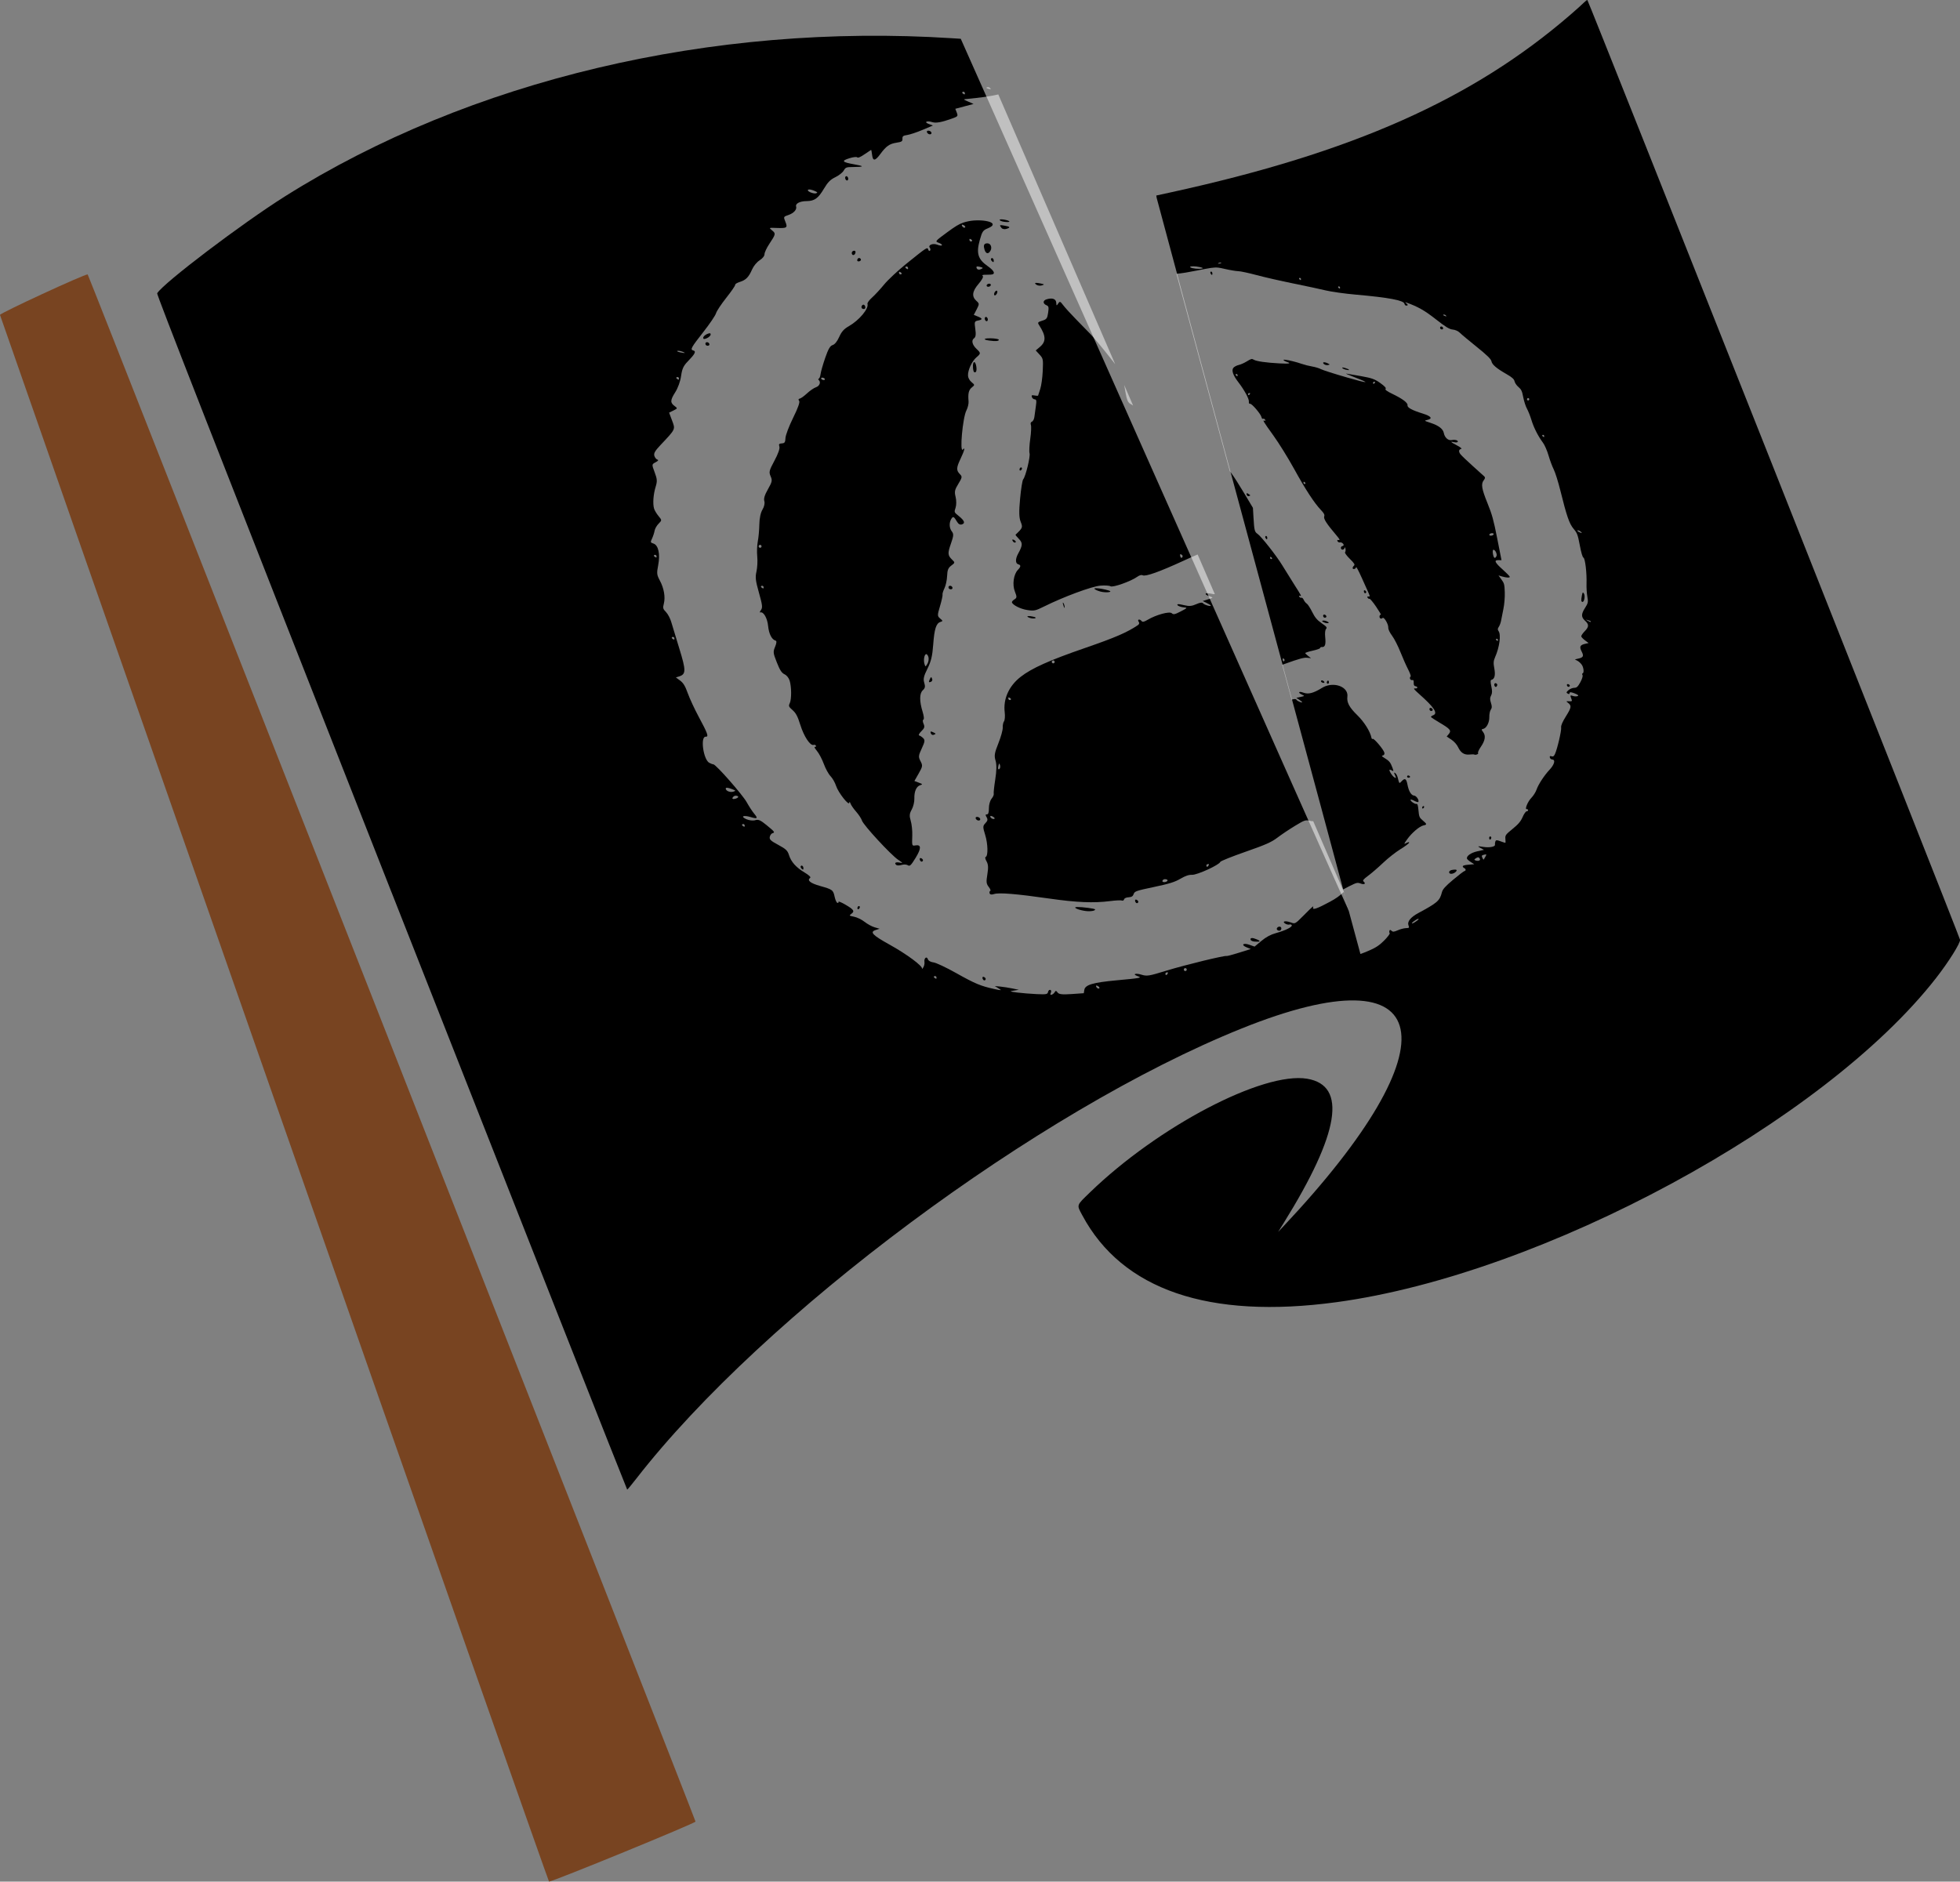
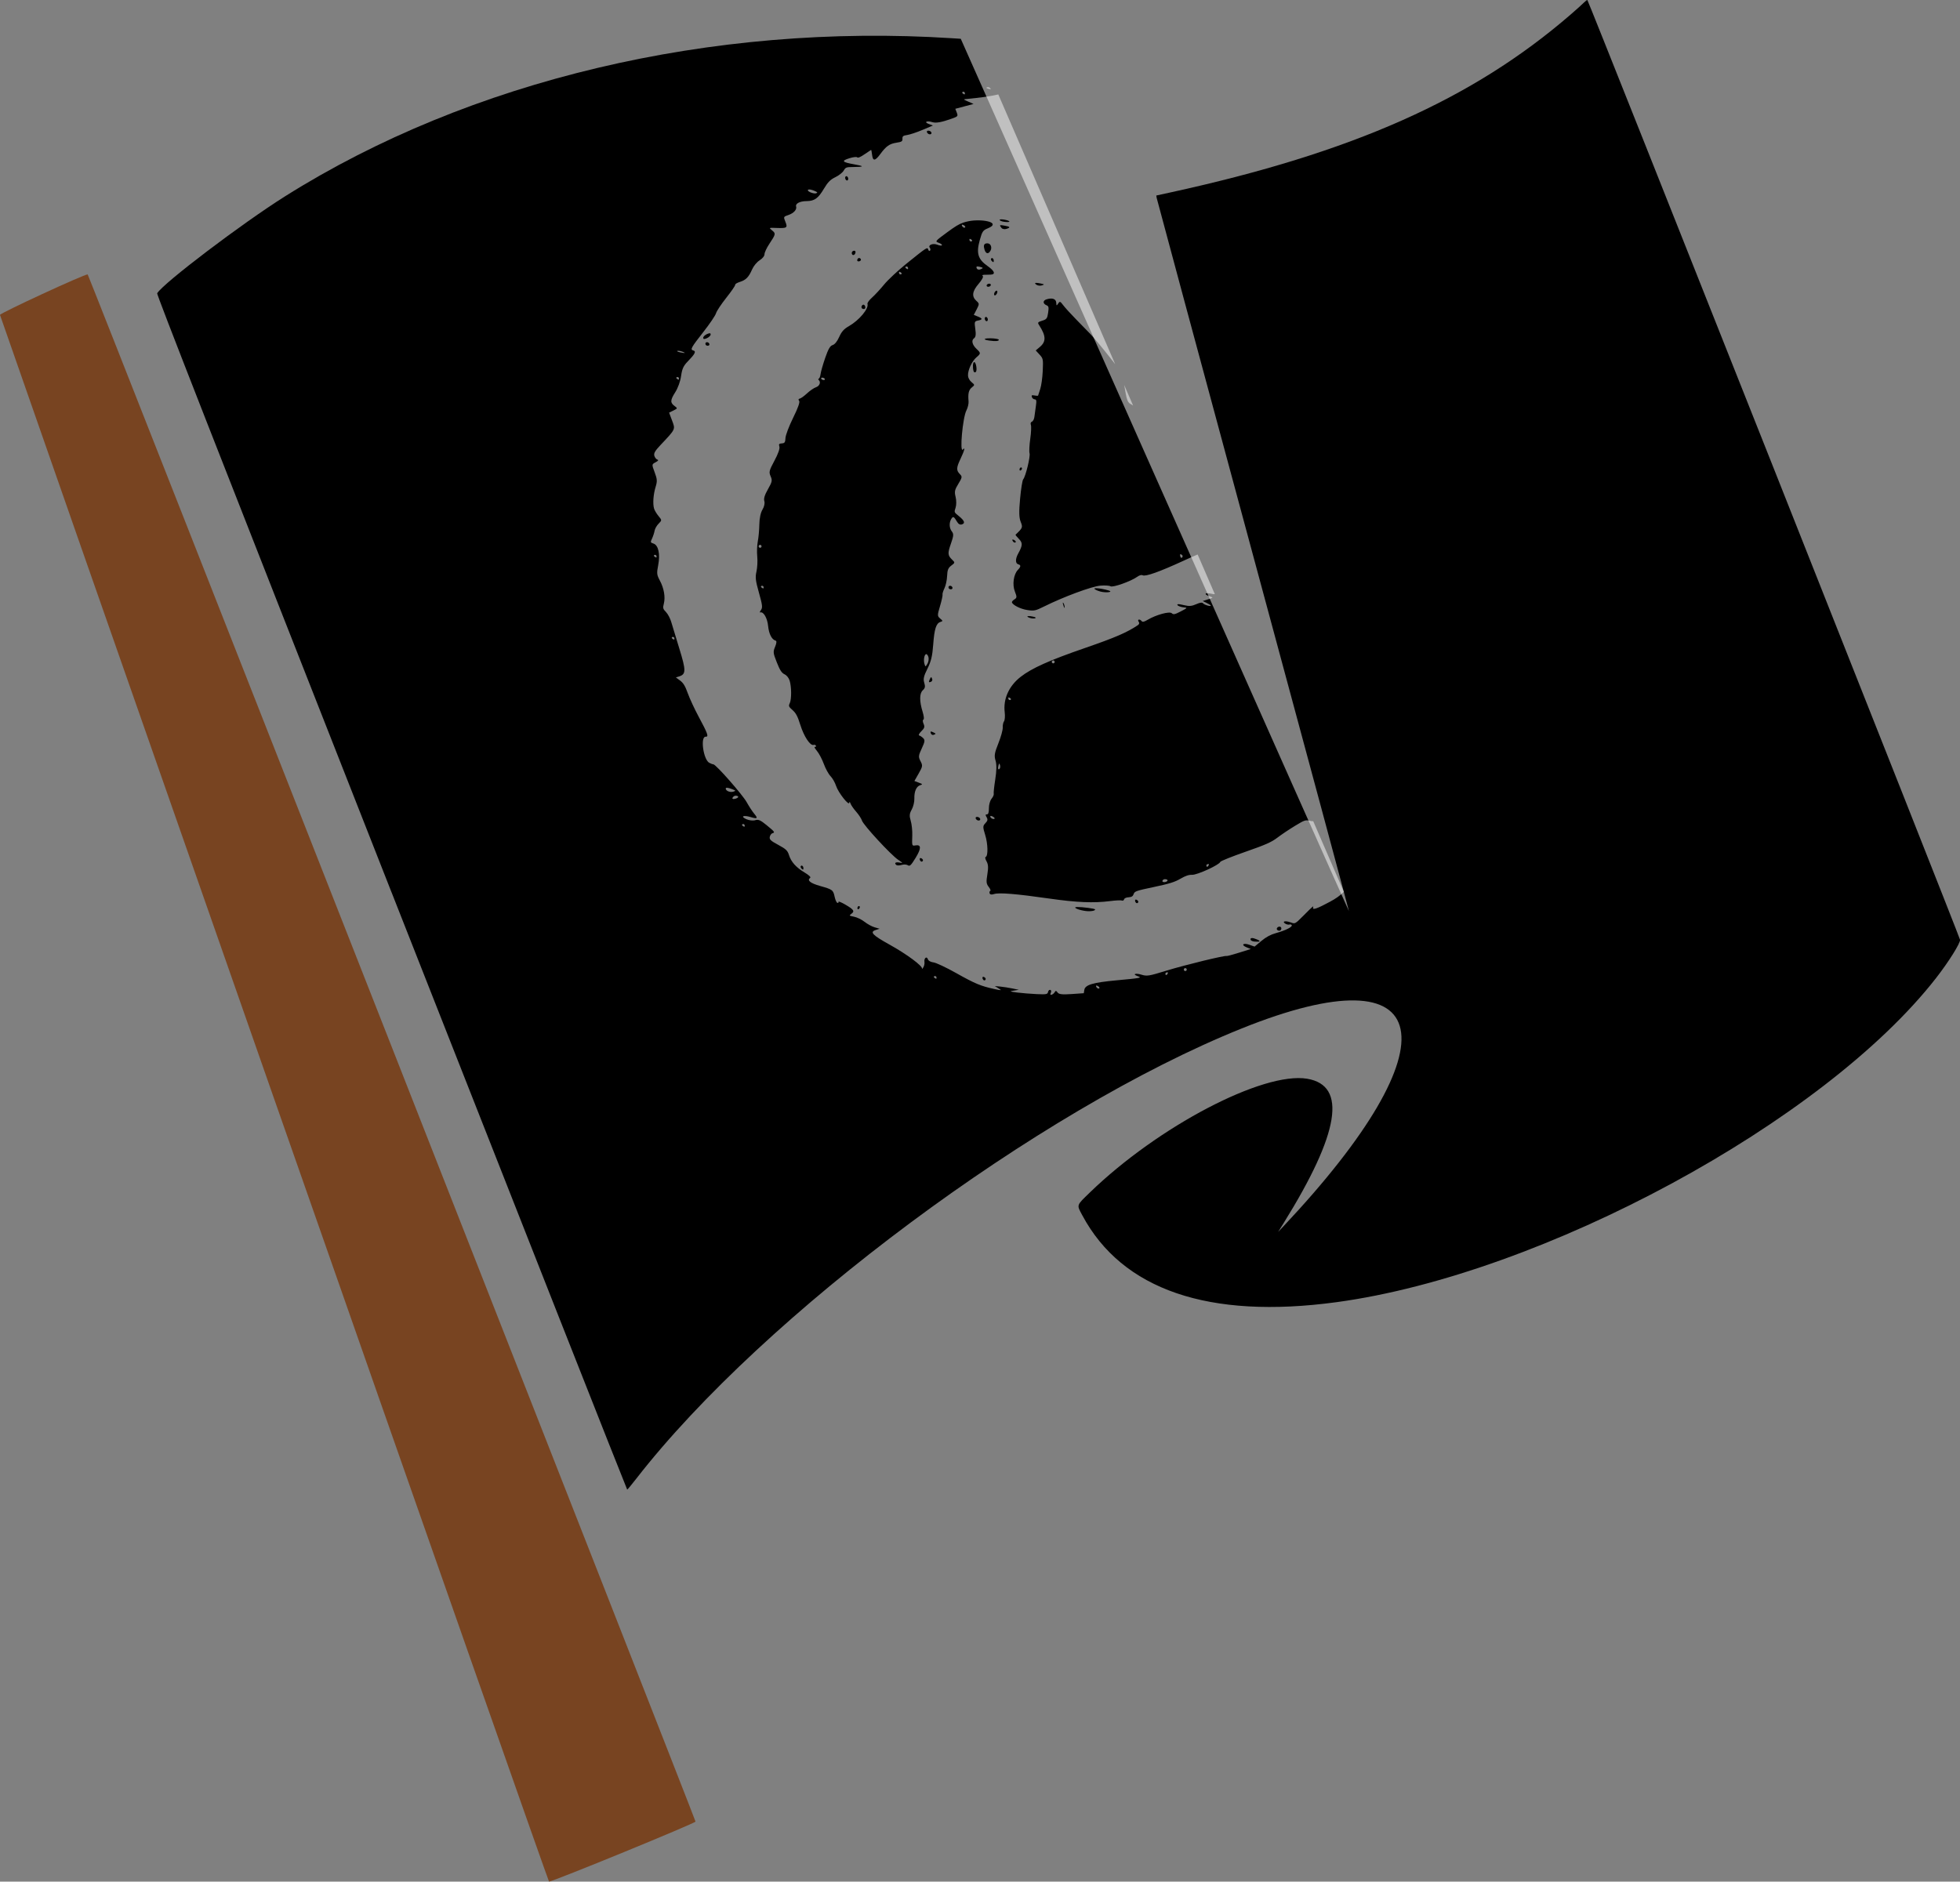
<svg xmlns="http://www.w3.org/2000/svg" version="1.1" viewBox="0 0 2399.5 2304">
  <rect x="0" y="0" width="2399.5" height="2304" fill="#808080" stroke="none" />
  <path d="m335.75 1345.9c-184.43-526.94-335.52-959.07-335.75-960.29-0.389-2.01 102.58-49.62 107.31-49.61 0.962 1e-3 743.15 1889.5 744.16 1894.5 0.365 1.82-174.51 73.476-179.32 73.476-0.59 0-151.97-431.14-336.4-958.09z" fill="#784421" />
  <path d="m479.24 1092.4c-221.54-563.11-287.62-732.01-286.84-733.27 7.91-12.81 103.37-85.21 156.28-118.55 226.19-142.47 522.48-212.74 817.05-193.76l10.476 0.675 237.44 534.25c130.59 293.84 237.59 534.1 237.77 533.92 0.179-0.179-52.581-196.04-117.25-435.25-64.665-239.21-117.8-436.29-118.09-437.96l-0.516-3.032 17.345-3.787c222.72-48.624 369.79-113.98 489.63-217.57 7.544-6.521 15.038-13.257 16.653-14.968 1.7-1.7 3.5-3.1 4.1-3.1 1.03 0 455.19 1145.4 456.25 1150.7 0.742 3.692-13.803 26.955-29.267 46.807-137.48 176.49-482.03 362.83-734.1 397-156.36 21.198-262.46-15.13-311.29-106.58-6.892-12.907-7.357-11.514 9.205-27.574 83.584-81.054 212.39-148.52 266.24-139.44 49.089 8.269 39.627 66.512-28.664 176.44l-6.935 11.164 5.766-6.121c212.42-225.49 188.76-339.31-50.521-242.99-248.98 100.22-584.66 349.95-741.13 551.36-5.661 7.287-10.616 13.25-11.01 13.25-0.394 0-130.25-329.23-288.57-731.62z" />
-   <path d="m1209.2 106.8c-0.321 9e-3 -0.631 0.057-0.908 0.148-1.21 0.399-0.788 1.005 1.053 1.523 3.923 1.105 4.509 0.92 2.545-0.801-0.652-0.572-1.726-0.898-2.689-0.871zm-29.68 5.547c-0.242-0.019-0.493 6e-3 -0.74 0.084-0.989 0.311-1.083 1.189-0.213 1.951 0.87 0.762 1.918 1.282 2.33 1.152 0.412-0.13 0.51-1.009 0.217-1.953-0.22-0.708-0.867-1.176-1.594-1.234zm42.644 3.297c-11.351 2.538-21.721 3.901-38.682 5.537-1.113 0.107-1.945 0.189-2.469 0.299v-6e-3c-1.571 0.326-0.359 0.88 4.416 2.969l6.469 2.828-11.19 2.975-11.188 2.978 1.783 4.619c1.696 4.389 1.393 4.76-6.08 7.432-12.61 4.508-19.452 5.723-23.99 4.258-6.582-2.124-10.483-0.063-4.266 2.254l5.141 1.916-12.758 5.377c-7.016 2.958-15.445 5.764-18.734 6.234-4.927 0.705-5.949 1.509-5.803 4.559 0.154 3.229-0.806 3.853-7.512 4.9-8.356 1.305-12.488 4.213-19.455 13.701-6.441 8.773-9.243 9.123-10.17 1.268-0.412-3.497-0.972-6.279-1.244-6.182-0.27 0.104-3.947 2.546-8.164 5.441-4.94 3.391-8.066 4.701-8.791 3.686-0.619-0.867-4.93-0.383-9.576 1.078-10.321 3.246-9.081 4.797 5.984 7.486 12.566 2.244 12.191 3.167-1.32 3.264-8.577 0.061-9.327 0.343-11.676 4.408-1.381 2.389-6.005 6.026-10.279 8.082-6.023 2.897-9.142 6.039-13.861 13.973-7.181 12.071-11.549 15.176-21.486 15.281-8.044 0.085-13.718 3.028-12.625 6.547 1.167 3.761-2.894 8.266-9.438 10.469-6.12 2.06-6.167 2.171-3.662 8.354 2.925 7.219 1.876 7.976-10.404 7.51-10.176-0.387-10.055-0.454-5.646 3.207 4.384 3.642 4.194 4.492-3.584 16.209-3.273 4.931-5.956 10.633-5.963 12.668-7e-3 2.265-2.331 5.187-5.992 7.533-3.471 2.224-7.345 6.941-9.229 11.238-4.139 9.442-7.55 12.89-15.092 15.262-3.33 1.047-5.836 2.607-5.57 3.463 0.267 0.856-4.605 7.963-10.82 15.795-6.216 7.831-11.916 16.433-12.668 19.113-0.752 2.68-7.686 12.931-15.41 22.779-15.288 19.491-16.478 21.69-12.314 22.773 3.689 0.959 1.97 4.328-6.807 13.342-5.367 5.512-6.955 8.968-8.232 17.928-0.965 6.773-3.809 14.606-7.301 20.094-6.09 9.573-6.152 12.677-0.33 16.863 3.448 2.479 3.357 2.764-1.691 5.242l-5.338 2.621 3.523 9.367c4.291 11.41 4.803 10.308-14.25 30.531-6.611 7.017-8.267 9.968-7.318 13.023 0.674 2.173 2.369 4.256 3.768 4.633 1.674 0.451 0.9 1.551-2.262 3.223-4.763 2.518-4.773 2.622-1.139 12.295 3.149 8.381 3.312 10.895 1.164 17.857-2.801 9.079-3.63 20.605-1.91 26.541 0.628 2.167 3.078 6.271 5.447 9.119 4.24 5.098 4.245 5.246 0.158 9.33-2.284 2.283-4.496 6.158-4.918 8.611-0.422 2.453-1.798 6.695-3.057 9.43-2.247 4.883-2.218 4.996 1.711 6.354 5.972 2.063 8.338 12.9 5.748 26.334-1.956 10.141-1.778 11.84 1.977 18.879 5.089 9.54 6.954 20.224 4.934 28.252-1.401 5.571-1.177 6.452 2.65 10.422 2.3 2.385 5.18 7.838 6.4 12.117 1.22 4.279 5.657 18.888 9.857 32.465 8.319 26.887 8.3 31.528-0.15 34.186l-4.033 1.268 5.207 3.85c3.899 2.881 6.242 6.76 9.33 15.434 2.268 6.372 8.214 19.198 13.213 28.506 11.314 21.066 12.72 25.04 8.764 24.781-6.867-0.45-2.93 28.109 4.412 32 1.818 0.964 4.081 1.798 5.027 1.852 3.144 0.18 35.742 37.275 40.773 46.398 2.723 4.938 6.853 11.268 9.18 14.064 4.867 5.851 4.046 6.587-4.523 4.068-8.965-2.635-12.639-0.761-5.137 2.619 3.374 1.52 8.193 2.071 10.834 1.24 3.883-1.221 6.436-0.122 13.865 5.973 10.265 8.421 10.627 8.932 7.164 10.022-1.368 0.43-2.8 2.464-3.186 4.519-0.58 3.09 1.221 4.768 10.398 9.695 9.232 4.957 11.426 7.015 13.043 12.225 2.655 8.551 8.629 15.294 19.096 21.564 5.597 3.353 8.112 5.784 6.906 6.67-4.111 3.019 0.211 6.492 12.328 9.906 15.152 4.269 15.88 4.821 17.725 13.449 0.791 3.697 2.286 6.945 3.324 7.215 1.039 0.27 1.642-0.311 1.338-1.289-0.304-0.979 3.544 0.612 8.551 3.533 10.313 6.019 11.588 8.041 7.082 11.221-2.888 2.038-2.594 2.338 3.412 3.488 3.616 0.693 9.381 3.489 12.807 6.217 3.426 2.727 8.98 5.762 12.342 6.742l6.111 1.783-4.664 1.486c-7.772 2.465-4.216 6.246 16.879 17.953 21.067 11.691 40.926 26.429 39.68 29.445-0.412 0.999 0.236 0.411 1.436-1.303 1.2-1.714 1.915-4.81 1.59-6.883-0.745-4.742 2.864-7.633 4.191-3.357 0.576 1.855 3.367 3.433 6.768 3.83 3.183 0.371 15.7 6.251 27.816 13.066 23.047 12.964 30.089 15.916 46.602 19.518 9.326 2.034 9.685 1.986 5.371-0.707l-4.623-2.885 6.721 0.637c3.696 0.35 10.304 1.376 14.686 2.283l7.965 1.65-6.211 1c-5.585 0.9-5.16 1.134 4.221 2.34 5.737 0.737 16.437 1.613 23.775 1.943 11.822 0.533 13.417 0.242 13.996-2.555 0.359-1.736 1.556-2.921 2.656-2.635 1.272 0.331 1.55 1.631 0.764 3.568-0.966 2.38-0.709 2.88 1.178 2.287 1.328-0.418 2.992-1.876 3.697-3.238 0.933-1.802 1.855-1.653 3.377 0.545 1.593 2.3 5.676 2.771 17.104 1.975l15.01-1.045 0.645-4.07c0.983-6.211 10.497-9.02 39.709-11.728 29.442-2.73 31.34-3.102 25.75-5.033-7.126-2.462-2.95-4.153 4.568-1.85 6.726 2.06 8.902 1.701 30.869-5.053 22.497-6.917 71.355-18.803 73.305-17.834 0.505 0.251 7.371-1.571 15.256-4.051l14.334-4.508-5.025-2.025c-7.34-2.956-4.414-5.871 3.205-3.193l6.463 2.269 8.365-6.959c5.748-4.78 11.321-7.777 17.803-9.576 11.626-3.226 20.065-7.395 19.389-9.574-0.28-0.901-1.559-1.309-2.846-0.904-1.286 0.405-3.652-0.123-5.254-1.174-4.347-2.85 0.44-3.795 6.945-1.371 5.153 1.92 5.215 1.889 15.19-8.098 12.738-12.754 12.732-12.748 12.037-9.996-0.806 3.196 5.079 1.123 20.691-7.281 7.266-3.911 12.17-7.355 16.957-12.125l-37.48-86.514c-1.097 0.075-2.518-0.051-4.211-0.455-5.309-1.266-6.425-0.883-18.064 6.152-6.824 4.124-16.482 10.593-21.457 14.375-7.49 5.693-14.253 8.694-39.31 17.436-16.646 5.807-30.489 11.372-30.764 12.371-0.969 3.52-28.154 16.002-34.389 15.789-4.208-0.144-8.115 1.165-14.473 4.863-6.959 4.048-13.448 6.066-32.312 10.047-21.954 4.635-23.689 5.24-24.836 8.652-0.903 2.685-2.571 3.746-6.207 3.951-3.015 0.17-5.201 1.185-5.555 2.588-0.321 1.271-1.505 1.896-2.631 1.387-1.126-0.509-7.537-0.214-14.252 0.656-20.209 2.619-41.038 1.754-74.92-3.109-40.12-5.759-61.389-7.487-67.387-5.473-2.945 0.988-4.92 0.659-5.404-0.902-0.42-1.353-0.066-2.681 0.787-2.949 0.86-0.271 0.014-2.464-1.899-4.932-2.968-3.831-3.195-5.971-1.648-15.393 1.348-8.209 1.103-12.163-0.973-15.828-1.602-2.829-2.07-5.104-1.115-5.404 3.121-0.981 2.819-16.053-0.537-26.863-3.062-9.863-3.038-11.163 0.252-14.547 2.762-2.84 3.098-4.563 1.432-7.312-1.573-2.595-1.47-3.553 0.371-3.432 1.692 0.111 2.522-2.389 2.457-7.422-0.054-4.216 1.375-9.401 3.217-11.666 1.824-2.243 3.041-4.965 2.705-6.047-0.336-1.082 0.511-9.092 1.881-17.801 1.669-10.603 1.78-18.178 0.338-22.926-1.823-5.997-1.287-9.262 3.475-21.207 3.097-7.766 5.498-16.42 5.336-19.229-0.162-2.808 0.542-6.269 1.562-7.689 1.021-1.421 1.401-6.372 0.842-11.004-1.974-16.356 5.068-32.087 19.404-43.338 13.524-10.615 35.252-20.353 79.379-35.578 36.701-12.663 51.163-18.929 64.389-27.895 1.518-1.029 1.895-2.69 0.898-3.961-0.944-1.204-0.954-2.431-0.019-2.725 0.934-0.294 2.449 0.426 3.367 1.598 1.299 1.657 3.005 1.34 7.678-1.428 10.375-6.145 26.7-10.579 29.41-7.99 2.005 1.917 3.72 1.57 11.045-2.231 8.279-4.295 8.444-4.521 3.586-4.969-5.032-0.464-9.735-3.017-7.074-3.84 0.755-0.238 4.517 0.371 8.355 1.344 5.205 1.319 8.747 0.984 13.928-1.316 4.797-2.131 7.425-2.475 8.492-1.113 1.524 1.945 9.95 4.359 9.435 2.703-0.145-0.468-2.423-1.902-5.064-3.184l-4.805-2.33 6.643-2.09c6.494-2.042 6.537-2.119 2.035-3.572-7.67-2.475-6.243-5.19 1.73-3.293 1.492 0.355 2.966 0.549 4.461 0.582l-21.072-48.639c-4.481 1.878-9.951 4.309-17.012 7.557-29.994 13.796-46.838 19.785-50.369 17.914-1.464-0.776-3.838-0.079-6.746 1.973-7.847 5.537-29.792 13.293-32.529 11.498-1.343-0.88-6.913-1.23-12.381-0.779-10.55 0.87-44.863 13.57-68.9 25.504-10.716 5.321-12.242 5.648-20.525 4.391-8.301-1.26-17.864-6.02-18.918-9.416-0.249-0.799 1.136-2.431 3.074-3.627 3.103-1.914 3.172-3.055 0.588-9.533-3.419-8.568-1.648-21.208 3.748-26.758 3.593-3.694 3.751-5.779 0.502-6.623-3.807-0.989-3.899-6.541-0.221-13.236 5.579-10.155 5.68-13.004 0.648-18.141-2.407-2.457-4.166-4.667-3.91-4.91 8.825-8.38 9.029-8.9 6.291-15.855-2.03-5.157-2.2-12.18-0.699-28.408 1.096-11.858 2.788-22.44 3.758-23.514 2.953-3.263 9.01-28.091 7.803-31.98-0.622-2.004-0.231-9.956 0.867-17.668 1.098-7.712 1.435-15.404 0.75-17.092-0.686-1.688-0.135-3.441 1.223-3.893 1.358-0.452 2.74-3.024 3.07-5.719 0.331-2.694 1.149-8.624 1.82-13.174 0.99-6.721 0.723-8.305-1.414-8.445-1.447-0.095-3.006-1.381-3.465-2.859-0.681-2.194-0.072-2.541 3.303-1.887 2.275 0.441 4.212 0.496 4.307 0.123 0.094-0.373 1.274-3.988 2.619-8.037 1.345-4.049 2.73-14.078 3.08-22.281 0.615-14.391 0.476-15.092-3.971-19.934l-4.611-5.014 5.145-4.367c7.741-6.565 7.474-13.536-1.027-26.621-2.068-3.183-1.706-3.703 3.811-5.438 5.43-1.708 6.228-2.78 7.242-9.75 0.966-6.633 0.683-8.021-1.842-9.072-4.829-2.01-4.876-5.833-0.092-7.338 7.025-2.209 11.636-0.562 11.883 4.244 0.194 3.768 0.437 3.859 2.365 0.887 1.924-2.964 2.552-2.768 6.006 1.879 2.121 2.854 8.93 10.375 15.135 16.713 6.205 6.338 14.427 14.773 18.273 18.744 3.846 3.971 14.197 16.376 23.002 27.57l7.379 9.379-143.1-330.3zm-85.621 44.355c1.464 0.035 3.32 0.976 3.732 2.305 0.681 2.193-2.296 2.968-4.381 1.141-0.928-0.813-1.406-2.021-1.064-2.682 0.208-0.403 0.615-0.633 1.115-0.723 0.188-0.034 0.389-0.046 0.598-0.041zm-100.43 55.73c0.847-2e-3 1.754 0.857 2.139 2.096 0.44 1.416 0.035 2.816-0.898 3.109-0.934 0.294-2.057-0.625-2.496-2.041-0.44-1.416-0.035-2.816 0.898-3.109 0.117-0.037 0.236-0.054 0.357-0.055zm-45.619 16.285c-0.477 0.014-0.855 0.093-1.113 0.238-0.344 0.195-0.476 0.504-0.342 0.938 0.599 1.928 7.557 4.346 10.072 3.5 2.277-0.767 1.842-1.365-2.225-3.066-2.637-1.103-4.961-1.651-6.393-1.609zm236.02 36.564c0.803 0.035 1.742 0.142 2.76 0.324 8.924 1.599 8.389 3.946-0.592 2.596-2.419-0.364-4.607-1.336-4.863-2.16-0.096-0.309 0.188-0.53 0.754-0.654 0.471-0.104 1.138-0.14 1.941-0.105zm-29.318 1.24c8.89-0.01 17.145 1.722 17.992 4.451 0.548 1.766-1.279 3.423-5.816 5.273-6.016 2.454-6.917 3.772-9.926 14.547-4.463 15.978-2.226 23.411 9.529 31.648 8.919 6.25 10.264 10.405 3.418 10.562-2.204 0.051-5.567 0.137-7.473 0.189-2.203 0.061-2.838 0.643-1.744 1.602 0.997 0.874-1.191 4.887-5.199 9.539-7.835 9.094-8.615 15.485-2.553 20.885 3.587 3.196 3.604 3.812 0.275 10.242l-3.543 6.842 4.691 1.889c6.211 2.497 6.369 3.834 0.59 4.994-4.485 0.9-4.692 1.521-3.441 10.348 0.973 6.869 0.541 9.943-1.619 11.467-3.5 2.469-2.117 8.027 3.252 13.066 5.273 4.95 5.26 5.509-0.201 10.141-5.582 4.734-10.739 15.953-10.359 22.537 0.159 2.753 1.857 5.824 4.383 7.92 3.986 3.311 3.996 3.523 0.318 6.441-3.842 3.048-4.896 7.498-4.027 16.986 0.262 2.856-0.93 7.894-2.647 11.193-4.551 8.749-8.511 52.763-4.307 47.865 3.174-3.698 1.888 1.365-2.9 11.42-5.293 11.112-5.355 14.204-0.385 19.137 2.597 2.577 2.308 4.044-2.256 11.457-4.473 7.265-4.962 9.593-3.357 16.006 1.033 4.127 1.028 10.048-0.012 13.154-1.888 5.643-1.881 5.649 3.857 10.24 7.038 5.63 8.251 8.9 3.82 10.293-2.266 0.713-4.206-0.366-5.945-3.311-3.798-6.428-4.762-6.943-6.865-3.662-2.96 4.616-2.754 11.332 0.475 15.479 2.441 3.135 2.28 5.457-1.022 14.869-4.251 12.117-4.066 14.533 1.527 19.906 3.524 3.385 3.476 3.713-1.09 7.096-3.804 2.818-4.859 5.431-5.144 12.73-0.198 5.051-1.668 11.845-3.266 15.1-1.598 3.255-2.651 6.737-2.34 7.738 0.31 1.001-1.067 7.297-3.061 13.988-3.395 11.391-3.385 12.363 0.131 15.283 3.474 2.886 3.5 3.197 0.383 4.178-5.287 1.663-7.488 8.563-8.879 27.83-0.994 13.777-2.599 20.494-7.023 29.377-4.6 9.237-5.377 12.675-3.922 17.361 1.406 4.529 1.016 6.567-1.734 9.055-4.224 3.82-4.33 13.344-0.295 26.391 1.632 5.258 2.028 9.252 0.967 9.586-1.001 0.315-0.915 2.62 0.191 5.121 1.653 3.738 1.169 5.369-2.727 9.154-2.628 2.554-3.788 4.852-2.602 5.16 1.176 0.306 3.394 1.802 4.928 3.324 2.316 2.299 2.013 4.424-1.791 12.562-4.126 8.829-4.278 10.369-1.527 15.592 2.817 5.348 2.648 6.506-2.213 15.023l-5.266 9.229 5.283 2.008c5.02 1.907 5.104 2.063 1.734 3.162-4.693 1.53-7.378 7.803-7.078 16.535 0.134 3.906-1.322 9.892-3.236 13.301-2.789 4.967-3.03 7.684-1.217 13.68 1.244 4.115 2.103 12.191 1.908 17.951-0.446 13.179-0.521 12.974 4.23 12.199 6.874-1.12 6.83 3.915-0.129 15.248-5.741 9.349-7.138 10.676-9.578 9.076-1.572-1.031-5.015-1.199-7.646-0.371-2.632 0.828-5.543 0.838-6.471 0.025-2.79-2.445-0.784-3.852 4.141-2.902 4.393 0.847 4.296 0.672-1.898-3.486-8.824-5.923-42.445-42.345-44.223-47.908-0.783-2.451-3.981-7.349-7.105-10.883-3.124-3.534-6.254-8.059-6.955-10.057-0.794-2.265-1.347-2.623-1.469-0.945-0.318 4.386-13.607-12.586-16.209-20.701-1.297-4.047-4.338-9.376-6.758-11.846-2.419-2.47-6.108-9.18-8.197-14.908s-5.87-12.905-8.402-15.949c-2.533-3.044-3.724-5.309-2.648-5.029 1.075 0.279 1.701-0.309 1.391-1.309-0.31-1-1.629-1.483-2.928-1.074-4.101 1.29-11.818-10.407-16.232-24.604-3.212-10.345-5.288-14.293-9.398-17.939-4.88-4.329-5.135-4.971-3.469-8.623 2.253-4.936 2.16-19.955-0.168-27.455-1.093-3.52-3.479-6.503-6.299-7.871-3.508-1.703-5.651-5.013-9.424-14.576-4.584-11.619-4.706-12.794-2.055-19.205 1.818-4.396 2.037-7.03 0.617-7.398-4.634-1.205-8.236-8.2-9.188-17.838-0.965-9.775-5.653-17.958-9.582-16.723-0.962 0.303-0.606-1.011 0.791-2.92 2.179-2.978 1.835-5.977-2.424-21.123-4.234-15.057-4.684-18.896-3.047-26.086 1.056-4.636 1.476-12.931 0.934-18.436-0.542-5.505-0.233-13.808 0.686-18.449 0.919-4.641 1.763-13.909 1.877-20.594 0.13-7.63 1.554-14.429 3.828-18.266 2.214-3.735 3.099-7.804 2.273-10.463-0.931-3 0.449-7.507 4.445-14.51 5.144-9.013 5.512-10.802 3.275-15.863-2.281-5.16-1.832-6.98 4.686-19.107 4.499-8.37 6.766-14.82 6.037-17.166-0.948-3.055-0.386-3.801 3.008-3.992 3.467-0.195 4.22-1.308 4.443-6.566 0.148-3.483 4.377-14.643 9.396-24.799 6.046-12.235 8.513-19.246 7.311-20.781-1.143-1.459-0.9-2.441 0.66-2.654 1.363-0.186 5.405-3.07 8.98-6.408 3.576-3.339 8.515-6.725 10.977-7.521 4.393-1.423 6.282-6.303 3.412-8.818-0.791-0.694-0.753-1.478 0.086-1.742 0.839-0.264 1.816-2.824 2.168-5.691 0.352-2.868 2.886-11.719 5.631-19.668 3.786-10.965 5.986-14.767 9.123-15.754 2.666-0.838 5.524-4.376 8.043-9.955 2.976-6.591 5.77-9.714 11.727-13.107 12.713-7.241 24.689-21.554 22.889-27.354-0.371-1.195 2.119-4.655 5.533-7.689 3.414-3.034 10.077-10.235 14.81-16.002 4.734-5.767 17.084-17.304 27.445-25.641 25.331-20.379 25.563-20.526 26.613-17.145 0.477 1.535 1.452 2.106 2.172 1.268 0.72-0.839 0.596-2.434-0.273-3.545-2.578-3.29 3.829-5.874 9.207-3.713 2.723 1.095 5.26 1.393 5.641 0.658 0.38-0.734-1.423-2.104-4.008-3.041-4.622-1.675-4.448-1.885 10.467-12.844 9.641-7.083 14.252-10.005 19.727-11.84v-4e-3c1.825-0.611 3.746-1.102 5.981-1.586 3.667-0.794 7.838-1.158 11.879-1.162zm-19.037 5.264c-0.12-0.014-0.227-0.012-0.318 4e-3 -0.364 0.065-0.485 0.372-0.318 0.91 0.711 2.291 3.349 3.689 4.127 2.188 0.331-0.639-0.589-1.793-2.041-2.562-0.6-0.318-1.089-0.498-1.449-0.539zm46.879 0.633c0.809-0.07 2.317 0.164 4.67 0.586 7.153 1.282 7.743 2.276 2.361 3.969-2.235 0.703-4.907 0.2-5.938-1.115-1.479-1.887-2.155-2.879-1.676-3.262 0.12-0.096 0.312-0.154 0.582-0.178zm-37.668 16.75c-0.07-3e-3 -0.13 3e-3 -0.182 0.019-0.412 0.129-0.508 1.007-0.215 1.951 0.294 0.944 1.341 1.461 2.33 1.15 0.989-0.311 1.087-1.189 0.217-1.951-0.761-0.667-1.661-1.147-2.15-1.17zm21.096 5.514c0.255-2e-3 0.522 5e-3 0.803 0.023 3.574 0.234 5.409 4.89 3.432 8.709-2.467 4.766-5.736 4.344-7.381-0.957-1.317-4.241-0.959-6.648 1.193-7.461v-2e-3c0.538-0.203 1.188-0.305 1.953-0.312zm-162.71 9.031c0.958 0.04 1.624 0.627 1.607 1.555-0.061 3.512-3.553 5.187-4.494 2.156-0.464-1.495 0.367-3.096 1.846-3.561 0.37-0.116 0.722-0.164 1.041-0.15zm5.914 8.906c0.696-0.029 1.433 0.322 2.016 1.139 0.755 1.058 0.101 2.325-1.455 2.814-1.556 0.489-2.813 0.036-2.795-1.006 0.025-1.43 0.698-2.428 1.56-2.795 0.216-0.092 0.442-0.143 0.674-0.152zm162.95 0.08c0.99 0.159 1.996 1.526 1.965 3.328-0.034 1.925-0.436 2.049-2.047 0.643-1.103-0.966-1.691-2.363-1.307-3.106 0.261-0.504 0.604-0.772 0.971-0.85v-8e-3c0.138-0.029 0.279-0.03 0.42-8e-3zm-17.926 10.25c-0.173 3.2e-4 -0.326 0.011-0.461 0.033-0.901 0.146-0.996 0.783-0.588 2.098 0.463 1.491 2.294 2.171 4.215 1.566 1.867-0.587 3.283-1.427 3.147-1.865-0.137-0.439-2.032-1.143-4.213-1.566-0.89-0.173-1.581-0.267-2.1-0.266zm-86.748 0.096c-0.242-0.019-0.493 6e-3 -0.74 0.084-0.989 0.311-1.083 1.189-0.213 1.951 0.87 0.762 1.918 1.28 2.33 1.15 0.412-0.13 0.51-1.007 0.217-1.951-0.22-0.708-0.867-1.176-1.594-1.234zm-8.828 6.434c-0.07-3e-3 -0.132 3e-3 -0.184 0.019-0.412 0.129-0.506 1.007-0.213 1.951 0.294 0.944 1.341 1.461 2.33 1.15 0.989-0.311 1.087-1.189 0.217-1.951-0.761-0.667-1.661-1.147-2.15-1.17zm167.5 13.596c1.151-0.031 2.992 0.216 5.451 0.766 4.715 1.053 4.799 1.187 1.414 2.314-1.976 0.659-4.906 0.338-6.508-0.713-1.817-1.192-2.183-1.96-1.275-2.246 0.227-0.071 0.534-0.111 0.918-0.121zm-57.686 0.988c0.994-0.026 1.829 0.382 2.049 1.09 0.294 0.944-0.613 2.077-2.014 2.518-1.401 0.44-2.785 0.028-3.078-0.916-0.294-0.944 0.613-2.077 2.014-2.518 0.35-0.11 0.698-0.165 1.029-0.174zm9.148 8.543c0.568 7e-3 0.922 0.519 0.906 1.451-0.024 1.367-0.942 3.139-2.039 3.938-1.14 0.829-1.976 0.386-1.951-1.035 0.024-1.367 0.942-3.139 2.039-3.938 0.285-0.206 0.551-0.334 0.789-0.387v-2e-3c0.089-0.02 0.175-0.028 0.256-0.027zm-163 17.141c0.801 0.013 1.676 0.88 2.061 2.119 0.824 2.654-0.945 4.043-3.457 2.711-1.782-0.945-1.081-4.108 1.06-4.781 0.11-0.035 0.222-0.051 0.336-0.049zm149.94 15.018c0.847-2e-3 1.754 0.855 2.139 2.094 0.44 1.416 0.035 2.816-0.898 3.109-0.934 0.294-2.057-0.625-2.496-2.041-0.44-1.416-0.035-2.814 0.898-3.107 0.117-0.037 0.236-0.054 0.357-0.055zm-338.34 20.018c0.936-0.028 1.351 0.45 1.338 1.445-0.018 1.381-2.078 3.433-4.58 4.559-3.206 1.442-4.539 1.304-4.516-0.465 0.018-1.381 2.078-3.431 4.58-4.557 0.801-0.361 1.489-0.623 2.064-0.785 0.432-0.122 0.801-0.188 1.113-0.197zm344.06 6.158c4.606 0.086 9.716 0.77 10.002 1.691 0.552 1.777-3.973 2.19-11.777 1.076-4.504-0.643-6.541-1.571-4.818-2.201 1.249-0.456 3.83-0.618 6.594-0.566zm-347.14 4.769c1.134 0.037 2.41 0.797 2.816 2.107 0.573 1.845-1.635 2.874-3.756 1.75-0.784-0.416-1.222-1.566-0.975-2.553 0.133-0.529 0.453-0.89 0.865-1.096 0.309-0.155 0.671-0.221 1.049-0.209zm-35.326 10.496c-0.42-6.3e-4 -0.767 0.041-1.012 0.127-0.979 0.344 0.473 1.129 3.227 1.744 6.486 1.449 7.817 1.002 2.631-0.885-1.682-0.612-3.586-0.984-4.846-0.986zm362.43 13.9c2.264-0.018 3.959 10.572 1.801 12.127-1.047 0.754-2.214 0.339-2.592-0.924-1.335-4.457-1.017-10.667 0.57-11.166 0.074-0.023 0.148-0.036 0.221-0.037zm-363.2 18.258c-0.242-0.02-0.493 6e-3 -0.74 0.084-0.989 0.311-1.087 1.189-0.217 1.951 0.87 0.762 1.918 1.282 2.33 1.152 0.412-0.13 0.51-1.009 0.217-1.953-0.22-0.708-0.864-1.176-1.59-1.234zm177.26 0.74c-0.283-7e-3 -0.552 0.024-0.785 0.098-0.934 0.294-0.983 1.157-0.113 1.92 0.87 0.762 2.345 1.147 3.279 0.854 0.934-0.294 0.987-1.159 0.117-1.922-0.652-0.572-1.648-0.93-2.498-0.949zm369.51 8.979c3.174 19.221 4.036 21.533 8.902 23.92 0.512 0.251 1.228 0.733 2.027 1.307l-10.93-25.227zm-126.35 100.95c0.501-0.057 0.973 0.238 1.207 0.992 0.22 0.708-0.37 1.847-1.311 2.531-0.94 0.684-1.694 0.285-1.674-0.887 0.026-1.486 0.942-2.544 1.777-2.637zm-9.896 88.324c0.361 0.041 0.853 0.217 1.453 0.535 1.452 0.769 2.368 1.925 2.037 2.564-0.331 0.639-1.268 0.806-2.086 0.373-0.818-0.434-1.736-1.585-2.039-2.561-0.167-0.538-0.044-0.843 0.318-0.908 0.091-0.016 0.196-0.018 0.316-4e-3zm-309.67 6.514c-0.117 0.012-0.237 0.036-0.354 0.072-0.934 0.294-1.457 1.306-1.164 2.25 0.294 0.944 1.297 1.477 2.231 1.184 0.934-0.294 1.459-1.306 1.166-2.25-0.257-0.826-1.057-1.338-1.879-1.256zm514.93 11.453c-0.712 0.019-0.837 1.024-0.252 2.908 0.457 1.472 1.458 1.948 2.223 1.057 0.765-0.891 0.728-2.204-0.082-2.914-0.823-0.721-1.462-1.062-1.889-1.051zm-643.22 0.775c-0.242-0.02-0.493 8e-3 -0.74 0.086-0.989 0.311-1.087 1.189-0.217 1.951 0.87 0.763 1.918 1.28 2.33 1.15 0.412-0.129 0.51-1.007 0.217-1.951-0.22-0.708-0.864-1.177-1.59-1.236zm361.13 37.854c1.134 0.037 2.41 0.797 2.816 2.107 0.573 1.845-1.634 2.868-3.754 1.746-0.784-0.416-1.22-1.562-0.973-2.549 0.134-0.529 0.45-0.89 0.861-1.096 0.309-0.154 0.671-0.221 1.049-0.209zm-230.05 0.016c-0.242-0.019-0.493 6e-3 -0.74 0.084-0.989 0.311-1.083 1.189-0.213 1.951 0.87 0.762 1.919 1.282 2.33 1.152 0.412-0.13 0.508-1.009 0.215-1.953-0.22-0.708-0.865-1.176-1.592-1.234zm409.52 3.014c3.528 0.154 9.691 1.232 14.627 2.758 6.318 1.952-3.503 3.141-10.326 1.25-3.645-1.01-6.849-2.549-7.119-3.42-0.057-0.18 0.057-0.316 0.312-0.414 0.447-0.172 1.33-0.225 2.506-0.174zm-41.303 17.623c0.092 0.021 0.216 0.128 0.371 0.318 0.826 1.016 1.574 3.324 1.662 5.129 0.088 1.805-0.589 0.975-1.502-1.846-0.685-2.116-0.898-3.475-0.613-3.594 0.023-0.012 0.051-0.015 0.082-8e-3zm-42.244 16.471c1.212-0.06 3.17 0.149 5.627 0.697 3.208 0.717 4.063 1.439 2.379 2.012-1.445 0.492-4.464 0.224-6.707-0.592-2.611-0.95-3.168-1.67-2.252-1.971 0.229-0.076 0.549-0.127 0.953-0.146zm-435.17 25.523c-0.242-0.02-0.493 6e-3 -0.74 0.084-0.989 0.311-1.085 1.191-0.215 1.953 0.87 0.762 1.918 1.28 2.33 1.15 0.412-0.129 0.508-1.007 0.215-1.951-0.22-0.708-0.864-1.177-1.59-1.236zm310.12 21.068c-0.123-0.02-0.243-0.014-0.355 0.021-2.265 0.712-3.334 7.478-1.908 12.072 1.149 3.703 1.251 3.692 3.613-0.363 1.337-2.296 1.871-5.986 1.184-8.199-0.601-1.937-1.672-3.388-2.533-3.531zm155.14 7.709c-0.117 0.012-0.235 0.036-0.351 0.072-0.934 0.294-1.457 1.306-1.164 2.25 0.294 0.944 1.297 1.477 2.231 1.184 0.934-0.294 1.457-1.306 1.164-2.25-0.257-0.826-1.057-1.338-1.879-1.256zm-149.37 20.527c0.353-0.111 1.004 0.955 1.443 2.371 0.44 1.416-0.442 2.965-1.957 3.441-2.256 0.709-2.514 0.28-1.438-2.373 0.723-1.782 1.599-3.329 1.951-3.439zm95.123 24.789c-0.07-3e-3 -0.13 3e-3 -0.182 0.019-0.412 0.129-0.51 1.009-0.217 1.953 0.294 0.944 1.341 1.461 2.33 1.15 0.989-0.311 1.087-1.191 0.217-1.953-0.761-0.667-1.66-1.147-2.148-1.17zm-95.191 41.775c0.422-6e-3 1.1 0.215 2.086 0.625 1.766 0.735 3.3 1.628 3.41 1.984 0.11 0.357-0.945 1.007-2.346 1.447-1.401 0.44-2.935-0.453-3.41-1.984-0.354-1.139-0.425-1.774-0.08-1.988 0.086-0.053 0.198-0.082 0.338-0.084zm83.545 39.209c-0.252 0.029-0.496 0.701-0.861 2.033-1.105 4.037-0.4 6.309 1.332 4.291 0.753-0.877 0.949-2.898 0.439-4.49-0.405-1.245-0.657-1.863-0.91-1.834zm-333.14 29.617c-0.417-0.017-0.757 0.018-1.02 0.107-0.63 0.217-0.816 0.736-0.559 1.566 0.795 2.562 5.764 4.218 9.248 3.08 3.243-1.06 3.125-1.266-1.818-3.156-2.651-1.014-4.6-1.546-5.852-1.598zm10.402 9.734c-0.361 0.018-0.714 0.076-1.037 0.178-1.29 0.406-2.579 1.658-2.863 2.783-0.294 1.165 1.399 1.444 3.93 0.648 2.531-0.796 3.762-1.994 2.861-2.783-0.652-0.572-1.808-0.88-2.891-0.826zm312.59 24.744c-0.225-0.014-0.409 0.012-0.539 0.084-0.072 0.042-0.131 0.095-0.168 0.166-0.808 1.56 2.596 4.067 4.648 3.422 1.126-0.354 0.691-1.302-1.154-2.512-1.068-0.7-2.112-1.117-2.787-1.16zm-16.945 1.19c1.464 0.035 3.32 0.976 3.732 2.305 0.681 2.193-2.295 2.97-4.381 1.143-0.928-0.813-1.406-2.019-1.065-2.68 0.209-0.403 0.613-0.635 1.113-0.725 0.188-0.034 0.391-0.048 0.6-0.043zm-286.23 8.785c-0.242-0.02-0.493 0.01-0.74 0.084-0.989 0.311-1.087 1.189-0.217 1.951 0.87 0.762 1.918 1.28 2.33 1.15 0.412-0.129 0.51-1.007 0.217-1.951-0.22-0.708-0.864-1.176-1.59-1.234zm216.94 41.629c0.12 0 0.249 0.017 0.389 0.053 1.115 0.29 2.254 1.256 2.529 2.144 0.276 0.888-0.264 1.851-1.197 2.144-0.934 0.294-2.07-0.669-2.527-2.141-0.343-1.104-0.122-1.922 0.478-2.141 0.099-0.04 0.208-0.061 0.328-0.062zm352.43 7.35c-0.35-0.041-0.803 0.01-1.27 0.154-0.934 0.294-1.443 1.352-1.133 2.352 0.31 1 1.179 1.1 1.932 0.223 0.753-0.877 1.264-1.934 1.135-2.35-0.064-0.208-0.314-0.338-0.664-0.379zm-497.74 1.887c0.989 0.159 1.994 1.528 1.963 3.33-0.034 1.925-0.432 2.049-2.043 0.643-1.103-0.966-1.691-2.365-1.307-3.107 0.261-0.503 0.604-0.772 0.971-0.85l-4e-3 -0.01c0.138-0.029 0.279-0.032 0.42-0.01zm445.06 16.642c-0.561-0.027-1.132 0.033-1.637 0.192-1.345 0.423-2.207 1.54-1.914 2.484 0.294 0.944 2.105 1.224 4.027 0.619 1.923-0.605 2.784-1.724 1.914-2.486-0.544-0.476-1.455-0.763-2.391-0.809zm-36.133 24.988c0.121 0 0.253 0.018 0.393 0.053 1.115 0.29 2.252 1.252 2.527 2.141 0.276 0.888-0.262 1.857-1.195 2.15-0.933 0.294-2.072-0.671-2.529-2.143-0.343-1.104-0.125-1.924 0.475-2.143 0.099-0.041 0.209-0.061 0.33-0.062zm-338.88 7.965c1.36 0.108 1.367 2.293-0.303 3.508-0.941 0.684-1.694 0.284-1.674-0.887 0.02-1.172 0.61-2.311 1.311-2.531 0.249-0.078 0.47-0.105 0.664-0.09zm266.98 1.115c5.738-0.135 21.627 1.831 21.969 2.932 0.521 1.68-5.511 2.709-11.504 1.963-7.47-0.931-14.893-3.784-12.228-4.699 0.33-0.114 0.944-0.176 1.764-0.195zm247.47 24.039c0.325-0.019 0.661 0.01 0.998 0.096 2.267 0.589 1.981 4.069-0.397 4.816-0.824 0.259-2.161-0.113-2.971-0.822-1.42-1.244-0.335-3.262 1.435-3.898 0.295-0.106 0.609-0.172 0.934-0.191zm-33.432 13.973c1.303-0.024 3.307 0.507 5.922 1.602 5.386 2.253 4.358 3.302-2.674 2.728-2.366-0.193-4.549-1.147-4.851-2.121-0.316-1.018-0.124-1.688 0.537-2.002 0.275-0.131 0.632-0.199 1.066-0.207zm-81.797 36.822c-0.117 0.012-0.235 0.036-0.352 0.072-0.934 0.294-1.459 1.306-1.166 2.25 0.294 0.944 1.297 1.477 2.231 1.184 0.934-0.294 1.459-1.306 1.166-2.25-0.257-0.826-1.057-1.338-1.879-1.256zm-21.688 5.143c-0.35-0.041-0.801 0.01-1.268 0.154-0.934 0.294-1.445 1.352-1.135 2.352 0.31 1 1.181 1.1 1.934 0.223 0.753-0.877 1.262-1.933 1.133-2.35-0.064-0.208-0.314-0.338-0.664-0.379zm-284.4 4.576c-0.242-0.02-0.493 0.01-0.74 0.084-0.989 0.311-1.087 1.189-0.217 1.951 0.87 0.762 1.918 1.282 2.33 1.152 0.412-0.13 0.51-1.009 0.217-1.953-0.22-0.708-0.864-1.175-1.59-1.234zm58.934 0.91c0.121 0 0.251 0.016 0.391 0.051 1.115 0.29 2.254 1.252 2.529 2.141 0.276 0.888-0.263 1.857-1.197 2.15-0.934 0.294-2.071-0.669-2.527-2.141-0.343-1.104-0.125-1.926 0.475-2.145 0.099-0.041 0.211-0.059 0.332-0.061zm138.74 10.732c-0.12-0.014-0.227-0.012-0.318 0-0.364 0.066-0.485 0.369-0.318 0.906 0.711 2.291 3.349 3.691 4.127 2.189 0.331-0.64-0.585-1.795-2.037-2.564-0.6-0.318-1.092-0.494-1.453-0.535z" fill="#fff" opacity=".5" />
+   <path d="m1209.2 106.8c-0.321 9e-3 -0.631 0.057-0.908 0.148-1.21 0.399-0.788 1.005 1.053 1.523 3.923 1.105 4.509 0.92 2.545-0.801-0.652-0.572-1.726-0.898-2.689-0.871zm-29.68 5.547c-0.242-0.019-0.493 6e-3 -0.74 0.084-0.989 0.311-1.083 1.189-0.213 1.951 0.87 0.762 1.918 1.282 2.33 1.152 0.412-0.13 0.51-1.009 0.217-1.953-0.22-0.708-0.867-1.176-1.594-1.234zm42.644 3.297c-11.351 2.538-21.721 3.901-38.682 5.537-1.113 0.107-1.945 0.189-2.469 0.299v-6e-3c-1.571 0.326-0.359 0.88 4.416 2.969l6.469 2.828-11.19 2.975-11.188 2.978 1.783 4.619c1.696 4.389 1.393 4.76-6.08 7.432-12.61 4.508-19.452 5.723-23.99 4.258-6.582-2.124-10.483-0.063-4.266 2.254l5.141 1.916-12.758 5.377c-7.016 2.958-15.445 5.764-18.734 6.234-4.927 0.705-5.949 1.509-5.803 4.559 0.154 3.229-0.806 3.853-7.512 4.9-8.356 1.305-12.488 4.213-19.455 13.701-6.441 8.773-9.243 9.123-10.17 1.268-0.412-3.497-0.972-6.279-1.244-6.182-0.27 0.104-3.947 2.546-8.164 5.441-4.94 3.391-8.066 4.701-8.791 3.686-0.619-0.867-4.93-0.383-9.576 1.078-10.321 3.246-9.081 4.797 5.984 7.486 12.566 2.244 12.191 3.167-1.32 3.264-8.577 0.061-9.327 0.343-11.676 4.408-1.381 2.389-6.005 6.026-10.279 8.082-6.023 2.897-9.142 6.039-13.861 13.973-7.181 12.071-11.549 15.176-21.486 15.281-8.044 0.085-13.718 3.028-12.625 6.547 1.167 3.761-2.894 8.266-9.438 10.469-6.12 2.06-6.167 2.171-3.662 8.354 2.925 7.219 1.876 7.976-10.404 7.51-10.176-0.387-10.055-0.454-5.646 3.207 4.384 3.642 4.194 4.492-3.584 16.209-3.273 4.931-5.956 10.633-5.963 12.668-7e-3 2.265-2.331 5.187-5.992 7.533-3.471 2.224-7.345 6.941-9.229 11.238-4.139 9.442-7.55 12.89-15.092 15.262-3.33 1.047-5.836 2.607-5.57 3.463 0.267 0.856-4.605 7.963-10.82 15.795-6.216 7.831-11.916 16.433-12.668 19.113-0.752 2.68-7.686 12.931-15.41 22.779-15.288 19.491-16.478 21.69-12.314 22.773 3.689 0.959 1.97 4.328-6.807 13.342-5.367 5.512-6.955 8.968-8.232 17.928-0.965 6.773-3.809 14.606-7.301 20.094-6.09 9.573-6.152 12.677-0.33 16.863 3.448 2.479 3.357 2.764-1.691 5.242l-5.338 2.621 3.523 9.367c4.291 11.41 4.803 10.308-14.25 30.531-6.611 7.017-8.267 9.968-7.318 13.023 0.674 2.173 2.369 4.256 3.768 4.633 1.674 0.451 0.9 1.551-2.262 3.223-4.763 2.518-4.773 2.622-1.139 12.295 3.149 8.381 3.312 10.895 1.164 17.857-2.801 9.079-3.63 20.605-1.91 26.541 0.628 2.167 3.078 6.271 5.447 9.119 4.24 5.098 4.245 5.246 0.158 9.33-2.284 2.283-4.496 6.158-4.918 8.611-0.422 2.453-1.798 6.695-3.057 9.43-2.247 4.883-2.218 4.996 1.711 6.354 5.972 2.063 8.338 12.9 5.748 26.334-1.956 10.141-1.778 11.84 1.977 18.879 5.089 9.54 6.954 20.224 4.934 28.252-1.401 5.571-1.177 6.452 2.65 10.422 2.3 2.385 5.18 7.838 6.4 12.117 1.22 4.279 5.657 18.888 9.857 32.465 8.319 26.887 8.3 31.528-0.15 34.186l-4.033 1.268 5.207 3.85c3.899 2.881 6.242 6.76 9.33 15.434 2.268 6.372 8.214 19.198 13.213 28.506 11.314 21.066 12.72 25.04 8.764 24.781-6.867-0.45-2.93 28.109 4.412 32 1.818 0.964 4.081 1.798 5.027 1.852 3.144 0.18 35.742 37.275 40.773 46.398 2.723 4.938 6.853 11.268 9.18 14.064 4.867 5.851 4.046 6.587-4.523 4.068-8.965-2.635-12.639-0.761-5.137 2.619 3.374 1.52 8.193 2.071 10.834 1.24 3.883-1.221 6.436-0.122 13.865 5.973 10.265 8.421 10.627 8.932 7.164 10.022-1.368 0.43-2.8 2.464-3.186 4.519-0.58 3.09 1.221 4.768 10.398 9.695 9.232 4.957 11.426 7.015 13.043 12.225 2.655 8.551 8.629 15.294 19.096 21.564 5.597 3.353 8.112 5.784 6.906 6.67-4.111 3.019 0.211 6.492 12.328 9.906 15.152 4.269 15.88 4.821 17.725 13.449 0.791 3.697 2.286 6.945 3.324 7.215 1.039 0.27 1.642-0.311 1.338-1.289-0.304-0.979 3.544 0.612 8.551 3.533 10.313 6.019 11.588 8.041 7.082 11.221-2.888 2.038-2.594 2.338 3.412 3.488 3.616 0.693 9.381 3.489 12.807 6.217 3.426 2.727 8.98 5.762 12.342 6.742l6.111 1.783-4.664 1.486c-7.772 2.465-4.216 6.246 16.879 17.953 21.067 11.691 40.926 26.429 39.68 29.445-0.412 0.999 0.236 0.411 1.436-1.303 1.2-1.714 1.915-4.81 1.59-6.883-0.745-4.742 2.864-7.633 4.191-3.357 0.576 1.855 3.367 3.433 6.768 3.83 3.183 0.371 15.7 6.251 27.816 13.066 23.047 12.964 30.089 15.916 46.602 19.518 9.326 2.034 9.685 1.986 5.371-0.707l-4.623-2.885 6.721 0.637c3.696 0.35 10.304 1.376 14.686 2.283l7.965 1.65-6.211 1c-5.585 0.9-5.16 1.134 4.221 2.34 5.737 0.737 16.437 1.613 23.775 1.943 11.822 0.533 13.417 0.242 13.996-2.555 0.359-1.736 1.556-2.921 2.656-2.635 1.272 0.331 1.55 1.631 0.764 3.568-0.966 2.38-0.709 2.88 1.178 2.287 1.328-0.418 2.992-1.876 3.697-3.238 0.933-1.802 1.855-1.653 3.377 0.545 1.593 2.3 5.676 2.771 17.104 1.975l15.01-1.045 0.645-4.07c0.983-6.211 10.497-9.02 39.709-11.728 29.442-2.73 31.34-3.102 25.75-5.033-7.126-2.462-2.95-4.153 4.568-1.85 6.726 2.06 8.902 1.701 30.869-5.053 22.497-6.917 71.355-18.803 73.305-17.834 0.505 0.251 7.371-1.571 15.256-4.051l14.334-4.508-5.025-2.025c-7.34-2.956-4.414-5.871 3.205-3.193l6.463 2.269 8.365-6.959c5.748-4.78 11.321-7.777 17.803-9.576 11.626-3.226 20.065-7.395 19.389-9.574-0.28-0.901-1.559-1.309-2.846-0.904-1.286 0.405-3.652-0.123-5.254-1.174-4.347-2.85 0.44-3.795 6.945-1.371 5.153 1.92 5.215 1.889 15.19-8.098 12.738-12.754 12.732-12.748 12.037-9.996-0.806 3.196 5.079 1.123 20.691-7.281 7.266-3.911 12.17-7.355 16.957-12.125l-37.48-86.514c-1.097 0.075-2.518-0.051-4.211-0.455-5.309-1.266-6.425-0.883-18.064 6.152-6.824 4.124-16.482 10.593-21.457 14.375-7.49 5.693-14.253 8.694-39.31 17.436-16.646 5.807-30.489 11.372-30.764 12.371-0.969 3.52-28.154 16.002-34.389 15.789-4.208-0.144-8.115 1.165-14.473 4.863-6.959 4.048-13.448 6.066-32.312 10.047-21.954 4.635-23.689 5.24-24.836 8.652-0.903 2.685-2.571 3.746-6.207 3.951-3.015 0.17-5.201 1.185-5.555 2.588-0.321 1.271-1.505 1.896-2.631 1.387-1.126-0.509-7.537-0.214-14.252 0.656-20.209 2.619-41.038 1.754-74.92-3.109-40.12-5.759-61.389-7.487-67.387-5.473-2.945 0.988-4.92 0.659-5.404-0.902-0.42-1.353-0.066-2.681 0.787-2.949 0.86-0.271 0.014-2.464-1.899-4.932-2.968-3.831-3.195-5.971-1.648-15.393 1.348-8.209 1.103-12.163-0.973-15.828-1.602-2.829-2.07-5.104-1.115-5.404 3.121-0.981 2.819-16.053-0.537-26.863-3.062-9.863-3.038-11.163 0.252-14.547 2.762-2.84 3.098-4.563 1.432-7.312-1.573-2.595-1.47-3.553 0.371-3.432 1.692 0.111 2.522-2.389 2.457-7.422-0.054-4.216 1.375-9.401 3.217-11.666 1.824-2.243 3.041-4.965 2.705-6.047-0.336-1.082 0.511-9.092 1.881-17.801 1.669-10.603 1.78-18.178 0.338-22.926-1.823-5.997-1.287-9.262 3.475-21.207 3.097-7.766 5.498-16.42 5.336-19.229-0.162-2.808 0.542-6.269 1.562-7.689 1.021-1.421 1.401-6.372 0.842-11.004-1.974-16.356 5.068-32.087 19.404-43.338 13.524-10.615 35.252-20.353 79.379-35.578 36.701-12.663 51.163-18.929 64.389-27.895 1.518-1.029 1.895-2.69 0.898-3.961-0.944-1.204-0.954-2.431-0.019-2.725 0.934-0.294 2.449 0.426 3.367 1.598 1.299 1.657 3.005 1.34 7.678-1.428 10.375-6.145 26.7-10.579 29.41-7.99 2.005 1.917 3.72 1.57 11.045-2.231 8.279-4.295 8.444-4.521 3.586-4.969-5.032-0.464-9.735-3.017-7.074-3.84 0.755-0.238 4.517 0.371 8.355 1.344 5.205 1.319 8.747 0.984 13.928-1.316 4.797-2.131 7.425-2.475 8.492-1.113 1.524 1.945 9.95 4.359 9.435 2.703-0.145-0.468-2.423-1.902-5.064-3.184l-4.805-2.33 6.643-2.09c6.494-2.042 6.537-2.119 2.035-3.572-7.67-2.475-6.243-5.19 1.73-3.293 1.492 0.355 2.966 0.549 4.461 0.582l-21.072-48.639c-4.481 1.878-9.951 4.309-17.012 7.557-29.994 13.796-46.838 19.785-50.369 17.914-1.464-0.776-3.838-0.079-6.746 1.973-7.847 5.537-29.792 13.293-32.529 11.498-1.343-0.88-6.913-1.23-12.381-0.779-10.55 0.87-44.863 13.57-68.9 25.504-10.716 5.321-12.242 5.648-20.525 4.391-8.301-1.26-17.864-6.02-18.918-9.416-0.249-0.799 1.136-2.431 3.074-3.627 3.103-1.914 3.172-3.055 0.588-9.533-3.419-8.568-1.648-21.208 3.748-26.758 3.593-3.694 3.751-5.779 0.502-6.623-3.807-0.989-3.899-6.541-0.221-13.236 5.579-10.155 5.68-13.004 0.648-18.141-2.407-2.457-4.166-4.667-3.91-4.91 8.825-8.38 9.029-8.9 6.291-15.855-2.03-5.157-2.2-12.18-0.699-28.408 1.096-11.858 2.788-22.44 3.758-23.514 2.953-3.263 9.01-28.091 7.803-31.98-0.622-2.004-0.231-9.956 0.867-17.668 1.098-7.712 1.435-15.404 0.75-17.092-0.686-1.688-0.135-3.441 1.223-3.893 1.358-0.452 2.74-3.024 3.07-5.719 0.331-2.694 1.149-8.624 1.82-13.174 0.99-6.721 0.723-8.305-1.414-8.445-1.447-0.095-3.006-1.381-3.465-2.859-0.681-2.194-0.072-2.541 3.303-1.887 2.275 0.441 4.212 0.496 4.307 0.123 0.094-0.373 1.274-3.988 2.619-8.037 1.345-4.049 2.73-14.078 3.08-22.281 0.615-14.391 0.476-15.092-3.971-19.934l-4.611-5.014 5.145-4.367c7.741-6.565 7.474-13.536-1.027-26.621-2.068-3.183-1.706-3.703 3.811-5.438 5.43-1.708 6.228-2.78 7.242-9.75 0.966-6.633 0.683-8.021-1.842-9.072-4.829-2.01-4.876-5.833-0.092-7.338 7.025-2.209 11.636-0.562 11.883 4.244 0.194 3.768 0.437 3.859 2.365 0.887 1.924-2.964 2.552-2.768 6.006 1.879 2.121 2.854 8.93 10.375 15.135 16.713 6.205 6.338 14.427 14.773 18.273 18.744 3.846 3.971 14.197 16.376 23.002 27.57l7.379 9.379-143.1-330.3zm-85.621 44.355c1.464 0.035 3.32 0.976 3.732 2.305 0.681 2.193-2.296 2.968-4.381 1.141-0.928-0.813-1.406-2.021-1.064-2.682 0.208-0.403 0.615-0.633 1.115-0.723 0.188-0.034 0.389-0.046 0.598-0.041zm-100.43 55.73c0.847-2e-3 1.754 0.857 2.139 2.096 0.44 1.416 0.035 2.816-0.898 3.109-0.934 0.294-2.057-0.625-2.496-2.041-0.44-1.416-0.035-2.816 0.898-3.109 0.117-0.037 0.236-0.054 0.357-0.055zm-45.619 16.285c-0.477 0.014-0.855 0.093-1.113 0.238-0.344 0.195-0.476 0.504-0.342 0.938 0.599 1.928 7.557 4.346 10.072 3.5 2.277-0.767 1.842-1.365-2.225-3.066-2.637-1.103-4.961-1.651-6.393-1.609zm236.02 36.564c0.803 0.035 1.742 0.142 2.76 0.324 8.924 1.599 8.389 3.946-0.592 2.596-2.419-0.364-4.607-1.336-4.863-2.16-0.096-0.309 0.188-0.53 0.754-0.654 0.471-0.104 1.138-0.14 1.941-0.105zm-29.318 1.24c8.89-0.01 17.145 1.722 17.992 4.451 0.548 1.766-1.279 3.423-5.816 5.273-6.016 2.454-6.917 3.772-9.926 14.547-4.463 15.978-2.226 23.411 9.529 31.648 8.919 6.25 10.264 10.405 3.418 10.562-2.204 0.051-5.567 0.137-7.473 0.189-2.203 0.061-2.838 0.643-1.744 1.602 0.997 0.874-1.191 4.887-5.199 9.539-7.835 9.094-8.615 15.485-2.553 20.885 3.587 3.196 3.604 3.812 0.275 10.242l-3.543 6.842 4.691 1.889c6.211 2.497 6.369 3.834 0.59 4.994-4.485 0.9-4.692 1.521-3.441 10.348 0.973 6.869 0.541 9.943-1.619 11.467-3.5 2.469-2.117 8.027 3.252 13.066 5.273 4.95 5.26 5.509-0.201 10.141-5.582 4.734-10.739 15.953-10.359 22.537 0.159 2.753 1.857 5.824 4.383 7.92 3.986 3.311 3.996 3.523 0.318 6.441-3.842 3.048-4.896 7.498-4.027 16.986 0.262 2.856-0.93 7.894-2.647 11.193-4.551 8.749-8.511 52.763-4.307 47.865 3.174-3.698 1.888 1.365-2.9 11.42-5.293 11.112-5.355 14.204-0.385 19.137 2.597 2.577 2.308 4.044-2.256 11.457-4.473 7.265-4.962 9.593-3.357 16.006 1.033 4.127 1.028 10.048-0.012 13.154-1.888 5.643-1.881 5.649 3.857 10.24 7.038 5.63 8.251 8.9 3.82 10.293-2.266 0.713-4.206-0.366-5.945-3.311-3.798-6.428-4.762-6.943-6.865-3.662-2.96 4.616-2.754 11.332 0.475 15.479 2.441 3.135 2.28 5.457-1.022 14.869-4.251 12.117-4.066 14.533 1.527 19.906 3.524 3.385 3.476 3.713-1.09 7.096-3.804 2.818-4.859 5.431-5.144 12.73-0.198 5.051-1.668 11.845-3.266 15.1-1.598 3.255-2.651 6.737-2.34 7.738 0.31 1.001-1.067 7.297-3.061 13.988-3.395 11.391-3.385 12.363 0.131 15.283 3.474 2.886 3.5 3.197 0.383 4.178-5.287 1.663-7.488 8.563-8.879 27.83-0.994 13.777-2.599 20.494-7.023 29.377-4.6 9.237-5.377 12.675-3.922 17.361 1.406 4.529 1.016 6.567-1.734 9.055-4.224 3.82-4.33 13.344-0.295 26.391 1.632 5.258 2.028 9.252 0.967 9.586-1.001 0.315-0.915 2.62 0.191 5.121 1.653 3.738 1.169 5.369-2.727 9.154-2.628 2.554-3.788 4.852-2.602 5.16 1.176 0.306 3.394 1.802 4.928 3.324 2.316 2.299 2.013 4.424-1.791 12.562-4.126 8.829-4.278 10.369-1.527 15.592 2.817 5.348 2.648 6.506-2.213 15.023l-5.266 9.229 5.283 2.008c5.02 1.907 5.104 2.063 1.734 3.162-4.693 1.53-7.378 7.803-7.078 16.535 0.134 3.906-1.322 9.892-3.236 13.301-2.789 4.967-3.03 7.684-1.217 13.68 1.244 4.115 2.103 12.191 1.908 17.951-0.446 13.179-0.521 12.974 4.23 12.199 6.874-1.12 6.83 3.915-0.129 15.248-5.741 9.349-7.138 10.676-9.578 9.076-1.572-1.031-5.015-1.199-7.646-0.371-2.632 0.828-5.543 0.838-6.471 0.025-2.79-2.445-0.784-3.852 4.141-2.902 4.393 0.847 4.296 0.672-1.898-3.486-8.824-5.923-42.445-42.345-44.223-47.908-0.783-2.451-3.981-7.349-7.105-10.883-3.124-3.534-6.254-8.059-6.955-10.057-0.794-2.265-1.347-2.623-1.469-0.945-0.318 4.386-13.607-12.586-16.209-20.701-1.297-4.047-4.338-9.376-6.758-11.846-2.419-2.47-6.108-9.18-8.197-14.908s-5.87-12.905-8.402-15.949c-2.533-3.044-3.724-5.309-2.648-5.029 1.075 0.279 1.701-0.309 1.391-1.309-0.31-1-1.629-1.483-2.928-1.074-4.101 1.29-11.818-10.407-16.232-24.604-3.212-10.345-5.288-14.293-9.398-17.939-4.88-4.329-5.135-4.971-3.469-8.623 2.253-4.936 2.16-19.955-0.168-27.455-1.093-3.52-3.479-6.503-6.299-7.871-3.508-1.703-5.651-5.013-9.424-14.576-4.584-11.619-4.706-12.794-2.055-19.205 1.818-4.396 2.037-7.03 0.617-7.398-4.634-1.205-8.236-8.2-9.188-17.838-0.965-9.775-5.653-17.958-9.582-16.723-0.962 0.303-0.606-1.011 0.791-2.92 2.179-2.978 1.835-5.977-2.424-21.123-4.234-15.057-4.684-18.896-3.047-26.086 1.056-4.636 1.476-12.931 0.934-18.436-0.542-5.505-0.233-13.808 0.686-18.449 0.919-4.641 1.763-13.909 1.877-20.594 0.13-7.63 1.554-14.429 3.828-18.266 2.214-3.735 3.099-7.804 2.273-10.463-0.931-3 0.449-7.507 4.445-14.51 5.144-9.013 5.512-10.802 3.275-15.863-2.281-5.16-1.832-6.98 4.686-19.107 4.499-8.37 6.766-14.82 6.037-17.166-0.948-3.055-0.386-3.801 3.008-3.992 3.467-0.195 4.22-1.308 4.443-6.566 0.148-3.483 4.377-14.643 9.396-24.799 6.046-12.235 8.513-19.246 7.311-20.781-1.143-1.459-0.9-2.441 0.66-2.654 1.363-0.186 5.405-3.07 8.98-6.408 3.576-3.339 8.515-6.725 10.977-7.521 4.393-1.423 6.282-6.303 3.412-8.818-0.791-0.694-0.753-1.478 0.086-1.742 0.839-0.264 1.816-2.824 2.168-5.691 0.352-2.868 2.886-11.719 5.631-19.668 3.786-10.965 5.986-14.767 9.123-15.754 2.666-0.838 5.524-4.376 8.043-9.955 2.976-6.591 5.77-9.714 11.727-13.107 12.713-7.241 24.689-21.554 22.889-27.354-0.371-1.195 2.119-4.655 5.533-7.689 3.414-3.034 10.077-10.235 14.81-16.002 4.734-5.767 17.084-17.304 27.445-25.641 25.331-20.379 25.563-20.526 26.613-17.145 0.477 1.535 1.452 2.106 2.172 1.268 0.72-0.839 0.596-2.434-0.273-3.545-2.578-3.29 3.829-5.874 9.207-3.713 2.723 1.095 5.26 1.393 5.641 0.658 0.38-0.734-1.423-2.104-4.008-3.041-4.622-1.675-4.448-1.885 10.467-12.844 9.641-7.083 14.252-10.005 19.727-11.84v-4e-3c1.825-0.611 3.746-1.102 5.981-1.586 3.667-0.794 7.838-1.158 11.879-1.162zm-19.037 5.264c-0.12-0.014-0.227-0.012-0.318 4e-3 -0.364 0.065-0.485 0.372-0.318 0.91 0.711 2.291 3.349 3.689 4.127 2.188 0.331-0.639-0.589-1.793-2.041-2.562-0.6-0.318-1.089-0.498-1.449-0.539zm46.879 0.633c0.809-0.07 2.317 0.164 4.67 0.586 7.153 1.282 7.743 2.276 2.361 3.969-2.235 0.703-4.907 0.2-5.938-1.115-1.479-1.887-2.155-2.879-1.676-3.262 0.12-0.096 0.312-0.154 0.582-0.178zm-37.668 16.75c-0.07-3e-3 -0.13 3e-3 -0.182 0.019-0.412 0.129-0.508 1.007-0.215 1.951 0.294 0.944 1.341 1.461 2.33 1.15 0.989-0.311 1.087-1.189 0.217-1.951-0.761-0.667-1.661-1.147-2.15-1.17zm21.096 5.514c0.255-2e-3 0.522 5e-3 0.803 0.023 3.574 0.234 5.409 4.89 3.432 8.709-2.467 4.766-5.736 4.344-7.381-0.957-1.317-4.241-0.959-6.648 1.193-7.461v-2e-3c0.538-0.203 1.188-0.305 1.953-0.312zm-162.71 9.031c0.958 0.04 1.624 0.627 1.607 1.555-0.061 3.512-3.553 5.187-4.494 2.156-0.464-1.495 0.367-3.096 1.846-3.561 0.37-0.116 0.722-0.164 1.041-0.15zm5.914 8.906c0.696-0.029 1.433 0.322 2.016 1.139 0.755 1.058 0.101 2.325-1.455 2.814-1.556 0.489-2.813 0.036-2.795-1.006 0.025-1.43 0.698-2.428 1.56-2.795 0.216-0.092 0.442-0.143 0.674-0.152zm162.95 0.08c0.99 0.159 1.996 1.526 1.965 3.328-0.034 1.925-0.436 2.049-2.047 0.643-1.103-0.966-1.691-2.363-1.307-3.106 0.261-0.504 0.604-0.772 0.971-0.85c0.138-0.029 0.279-0.03 0.42-8e-3zm-17.926 10.25c-0.173 3.2e-4 -0.326 0.011-0.461 0.033-0.901 0.146-0.996 0.783-0.588 2.098 0.463 1.491 2.294 2.171 4.215 1.566 1.867-0.587 3.283-1.427 3.147-1.865-0.137-0.439-2.032-1.143-4.213-1.566-0.89-0.173-1.581-0.267-2.1-0.266zm-86.748 0.096c-0.242-0.019-0.493 6e-3 -0.74 0.084-0.989 0.311-1.083 1.189-0.213 1.951 0.87 0.762 1.918 1.28 2.33 1.15 0.412-0.13 0.51-1.007 0.217-1.951-0.22-0.708-0.867-1.176-1.594-1.234zm-8.828 6.434c-0.07-3e-3 -0.132 3e-3 -0.184 0.019-0.412 0.129-0.506 1.007-0.213 1.951 0.294 0.944 1.341 1.461 2.33 1.15 0.989-0.311 1.087-1.189 0.217-1.951-0.761-0.667-1.661-1.147-2.15-1.17zm167.5 13.596c1.151-0.031 2.992 0.216 5.451 0.766 4.715 1.053 4.799 1.187 1.414 2.314-1.976 0.659-4.906 0.338-6.508-0.713-1.817-1.192-2.183-1.96-1.275-2.246 0.227-0.071 0.534-0.111 0.918-0.121zm-57.686 0.988c0.994-0.026 1.829 0.382 2.049 1.09 0.294 0.944-0.613 2.077-2.014 2.518-1.401 0.44-2.785 0.028-3.078-0.916-0.294-0.944 0.613-2.077 2.014-2.518 0.35-0.11 0.698-0.165 1.029-0.174zm9.148 8.543c0.568 7e-3 0.922 0.519 0.906 1.451-0.024 1.367-0.942 3.139-2.039 3.938-1.14 0.829-1.976 0.386-1.951-1.035 0.024-1.367 0.942-3.139 2.039-3.938 0.285-0.206 0.551-0.334 0.789-0.387v-2e-3c0.089-0.02 0.175-0.028 0.256-0.027zm-163 17.141c0.801 0.013 1.676 0.88 2.061 2.119 0.824 2.654-0.945 4.043-3.457 2.711-1.782-0.945-1.081-4.108 1.06-4.781 0.11-0.035 0.222-0.051 0.336-0.049zm149.94 15.018c0.847-2e-3 1.754 0.855 2.139 2.094 0.44 1.416 0.035 2.816-0.898 3.109-0.934 0.294-2.057-0.625-2.496-2.041-0.44-1.416-0.035-2.814 0.898-3.107 0.117-0.037 0.236-0.054 0.357-0.055zm-338.34 20.018c0.936-0.028 1.351 0.45 1.338 1.445-0.018 1.381-2.078 3.433-4.58 4.559-3.206 1.442-4.539 1.304-4.516-0.465 0.018-1.381 2.078-3.431 4.58-4.557 0.801-0.361 1.489-0.623 2.064-0.785 0.432-0.122 0.801-0.188 1.113-0.197zm344.06 6.158c4.606 0.086 9.716 0.77 10.002 1.691 0.552 1.777-3.973 2.19-11.777 1.076-4.504-0.643-6.541-1.571-4.818-2.201 1.249-0.456 3.83-0.618 6.594-0.566zm-347.14 4.769c1.134 0.037 2.41 0.797 2.816 2.107 0.573 1.845-1.635 2.874-3.756 1.75-0.784-0.416-1.222-1.566-0.975-2.553 0.133-0.529 0.453-0.89 0.865-1.096 0.309-0.155 0.671-0.221 1.049-0.209zm-35.326 10.496c-0.42-6.3e-4 -0.767 0.041-1.012 0.127-0.979 0.344 0.473 1.129 3.227 1.744 6.486 1.449 7.817 1.002 2.631-0.885-1.682-0.612-3.586-0.984-4.846-0.986zm362.43 13.9c2.264-0.018 3.959 10.572 1.801 12.127-1.047 0.754-2.214 0.339-2.592-0.924-1.335-4.457-1.017-10.667 0.57-11.166 0.074-0.023 0.148-0.036 0.221-0.037zm-363.2 18.258c-0.242-0.02-0.493 6e-3 -0.74 0.084-0.989 0.311-1.087 1.189-0.217 1.951 0.87 0.762 1.918 1.282 2.33 1.152 0.412-0.13 0.51-1.009 0.217-1.953-0.22-0.708-0.864-1.176-1.59-1.234zm177.26 0.74c-0.283-7e-3 -0.552 0.024-0.785 0.098-0.934 0.294-0.983 1.157-0.113 1.92 0.87 0.762 2.345 1.147 3.279 0.854 0.934-0.294 0.987-1.159 0.117-1.922-0.652-0.572-1.648-0.93-2.498-0.949zm369.51 8.979c3.174 19.221 4.036 21.533 8.902 23.92 0.512 0.251 1.228 0.733 2.027 1.307l-10.93-25.227zm-126.35 100.95c0.501-0.057 0.973 0.238 1.207 0.992 0.22 0.708-0.37 1.847-1.311 2.531-0.94 0.684-1.694 0.285-1.674-0.887 0.026-1.486 0.942-2.544 1.777-2.637zm-9.896 88.324c0.361 0.041 0.853 0.217 1.453 0.535 1.452 0.769 2.368 1.925 2.037 2.564-0.331 0.639-1.268 0.806-2.086 0.373-0.818-0.434-1.736-1.585-2.039-2.561-0.167-0.538-0.044-0.843 0.318-0.908 0.091-0.016 0.196-0.018 0.316-4e-3zm-309.67 6.514c-0.117 0.012-0.237 0.036-0.354 0.072-0.934 0.294-1.457 1.306-1.164 2.25 0.294 0.944 1.297 1.477 2.231 1.184 0.934-0.294 1.459-1.306 1.166-2.25-0.257-0.826-1.057-1.338-1.879-1.256zm514.93 11.453c-0.712 0.019-0.837 1.024-0.252 2.908 0.457 1.472 1.458 1.948 2.223 1.057 0.765-0.891 0.728-2.204-0.082-2.914-0.823-0.721-1.462-1.062-1.889-1.051zm-643.22 0.775c-0.242-0.02-0.493 8e-3 -0.74 0.086-0.989 0.311-1.087 1.189-0.217 1.951 0.87 0.763 1.918 1.28 2.33 1.15 0.412-0.129 0.51-1.007 0.217-1.951-0.22-0.708-0.864-1.177-1.59-1.236zm361.13 37.854c1.134 0.037 2.41 0.797 2.816 2.107 0.573 1.845-1.634 2.868-3.754 1.746-0.784-0.416-1.22-1.562-0.973-2.549 0.134-0.529 0.45-0.89 0.861-1.096 0.309-0.154 0.671-0.221 1.049-0.209zm-230.05 0.016c-0.242-0.019-0.493 6e-3 -0.74 0.084-0.989 0.311-1.083 1.189-0.213 1.951 0.87 0.762 1.919 1.282 2.33 1.152 0.412-0.13 0.508-1.009 0.215-1.953-0.22-0.708-0.865-1.176-1.592-1.234zm409.52 3.014c3.528 0.154 9.691 1.232 14.627 2.758 6.318 1.952-3.503 3.141-10.326 1.25-3.645-1.01-6.849-2.549-7.119-3.42-0.057-0.18 0.057-0.316 0.312-0.414 0.447-0.172 1.33-0.225 2.506-0.174zm-41.303 17.623c0.092 0.021 0.216 0.128 0.371 0.318 0.826 1.016 1.574 3.324 1.662 5.129 0.088 1.805-0.589 0.975-1.502-1.846-0.685-2.116-0.898-3.475-0.613-3.594 0.023-0.012 0.051-0.015 0.082-8e-3zm-42.244 16.471c1.212-0.06 3.17 0.149 5.627 0.697 3.208 0.717 4.063 1.439 2.379 2.012-1.445 0.492-4.464 0.224-6.707-0.592-2.611-0.95-3.168-1.67-2.252-1.971 0.229-0.076 0.549-0.127 0.953-0.146zm-435.17 25.523c-0.242-0.02-0.493 6e-3 -0.74 0.084-0.989 0.311-1.085 1.191-0.215 1.953 0.87 0.762 1.918 1.28 2.33 1.15 0.412-0.129 0.508-1.007 0.215-1.951-0.22-0.708-0.864-1.177-1.59-1.236zm310.12 21.068c-0.123-0.02-0.243-0.014-0.355 0.021-2.265 0.712-3.334 7.478-1.908 12.072 1.149 3.703 1.251 3.692 3.613-0.363 1.337-2.296 1.871-5.986 1.184-8.199-0.601-1.937-1.672-3.388-2.533-3.531zm155.14 7.709c-0.117 0.012-0.235 0.036-0.351 0.072-0.934 0.294-1.457 1.306-1.164 2.25 0.294 0.944 1.297 1.477 2.231 1.184 0.934-0.294 1.457-1.306 1.164-2.25-0.257-0.826-1.057-1.338-1.879-1.256zm-149.37 20.527c0.353-0.111 1.004 0.955 1.443 2.371 0.44 1.416-0.442 2.965-1.957 3.441-2.256 0.709-2.514 0.28-1.438-2.373 0.723-1.782 1.599-3.329 1.951-3.439zm95.123 24.789c-0.07-3e-3 -0.13 3e-3 -0.182 0.019-0.412 0.129-0.51 1.009-0.217 1.953 0.294 0.944 1.341 1.461 2.33 1.15 0.989-0.311 1.087-1.191 0.217-1.953-0.761-0.667-1.66-1.147-2.148-1.17zm-95.191 41.775c0.422-6e-3 1.1 0.215 2.086 0.625 1.766 0.735 3.3 1.628 3.41 1.984 0.11 0.357-0.945 1.007-2.346 1.447-1.401 0.44-2.935-0.453-3.41-1.984-0.354-1.139-0.425-1.774-0.08-1.988 0.086-0.053 0.198-0.082 0.338-0.084zm83.545 39.209c-0.252 0.029-0.496 0.701-0.861 2.033-1.105 4.037-0.4 6.309 1.332 4.291 0.753-0.877 0.949-2.898 0.439-4.49-0.405-1.245-0.657-1.863-0.91-1.834zm-333.14 29.617c-0.417-0.017-0.757 0.018-1.02 0.107-0.63 0.217-0.816 0.736-0.559 1.566 0.795 2.562 5.764 4.218 9.248 3.08 3.243-1.06 3.125-1.266-1.818-3.156-2.651-1.014-4.6-1.546-5.852-1.598zm10.402 9.734c-0.361 0.018-0.714 0.076-1.037 0.178-1.29 0.406-2.579 1.658-2.863 2.783-0.294 1.165 1.399 1.444 3.93 0.648 2.531-0.796 3.762-1.994 2.861-2.783-0.652-0.572-1.808-0.88-2.891-0.826zm312.59 24.744c-0.225-0.014-0.409 0.012-0.539 0.084-0.072 0.042-0.131 0.095-0.168 0.166-0.808 1.56 2.596 4.067 4.648 3.422 1.126-0.354 0.691-1.302-1.154-2.512-1.068-0.7-2.112-1.117-2.787-1.16zm-16.945 1.19c1.464 0.035 3.32 0.976 3.732 2.305 0.681 2.193-2.295 2.97-4.381 1.143-0.928-0.813-1.406-2.019-1.065-2.68 0.209-0.403 0.613-0.635 1.113-0.725 0.188-0.034 0.391-0.048 0.6-0.043zm-286.23 8.785c-0.242-0.02-0.493 0.01-0.74 0.084-0.989 0.311-1.087 1.189-0.217 1.951 0.87 0.762 1.918 1.28 2.33 1.15 0.412-0.129 0.51-1.007 0.217-1.951-0.22-0.708-0.864-1.176-1.59-1.234zm216.94 41.629c0.12 0 0.249 0.017 0.389 0.053 1.115 0.29 2.254 1.256 2.529 2.144 0.276 0.888-0.264 1.851-1.197 2.144-0.934 0.294-2.07-0.669-2.527-2.141-0.343-1.104-0.122-1.922 0.478-2.141 0.099-0.04 0.208-0.061 0.328-0.062zm352.43 7.35c-0.35-0.041-0.803 0.01-1.27 0.154-0.934 0.294-1.443 1.352-1.133 2.352 0.31 1 1.179 1.1 1.932 0.223 0.753-0.877 1.264-1.934 1.135-2.35-0.064-0.208-0.314-0.338-0.664-0.379zm-497.74 1.887c0.989 0.159 1.994 1.528 1.963 3.33-0.034 1.925-0.432 2.049-2.043 0.643-1.103-0.966-1.691-2.365-1.307-3.107 0.261-0.503 0.604-0.772 0.971-0.85l-4e-3 -0.01c0.138-0.029 0.279-0.032 0.42-0.01zm445.06 16.642c-0.561-0.027-1.132 0.033-1.637 0.192-1.345 0.423-2.207 1.54-1.914 2.484 0.294 0.944 2.105 1.224 4.027 0.619 1.923-0.605 2.784-1.724 1.914-2.486-0.544-0.476-1.455-0.763-2.391-0.809zm-36.133 24.988c0.121 0 0.253 0.018 0.393 0.053 1.115 0.29 2.252 1.252 2.527 2.141 0.276 0.888-0.262 1.857-1.195 2.15-0.933 0.294-2.072-0.671-2.529-2.143-0.343-1.104-0.125-1.924 0.475-2.143 0.099-0.041 0.209-0.061 0.33-0.062zm-338.88 7.965c1.36 0.108 1.367 2.293-0.303 3.508-0.941 0.684-1.694 0.284-1.674-0.887 0.02-1.172 0.61-2.311 1.311-2.531 0.249-0.078 0.47-0.105 0.664-0.09zm266.98 1.115c5.738-0.135 21.627 1.831 21.969 2.932 0.521 1.68-5.511 2.709-11.504 1.963-7.47-0.931-14.893-3.784-12.228-4.699 0.33-0.114 0.944-0.176 1.764-0.195zm247.47 24.039c0.325-0.019 0.661 0.01 0.998 0.096 2.267 0.589 1.981 4.069-0.397 4.816-0.824 0.259-2.161-0.113-2.971-0.822-1.42-1.244-0.335-3.262 1.435-3.898 0.295-0.106 0.609-0.172 0.934-0.191zm-33.432 13.973c1.303-0.024 3.307 0.507 5.922 1.602 5.386 2.253 4.358 3.302-2.674 2.728-2.366-0.193-4.549-1.147-4.851-2.121-0.316-1.018-0.124-1.688 0.537-2.002 0.275-0.131 0.632-0.199 1.066-0.207zm-81.797 36.822c-0.117 0.012-0.235 0.036-0.352 0.072-0.934 0.294-1.459 1.306-1.166 2.25 0.294 0.944 1.297 1.477 2.231 1.184 0.934-0.294 1.459-1.306 1.166-2.25-0.257-0.826-1.057-1.338-1.879-1.256zm-21.688 5.143c-0.35-0.041-0.801 0.01-1.268 0.154-0.934 0.294-1.445 1.352-1.135 2.352 0.31 1 1.181 1.1 1.934 0.223 0.753-0.877 1.262-1.933 1.133-2.35-0.064-0.208-0.314-0.338-0.664-0.379zm-284.4 4.576c-0.242-0.02-0.493 0.01-0.74 0.084-0.989 0.311-1.087 1.189-0.217 1.951 0.87 0.762 1.918 1.282 2.33 1.152 0.412-0.13 0.51-1.009 0.217-1.953-0.22-0.708-0.864-1.175-1.59-1.234zm58.934 0.91c0.121 0 0.251 0.016 0.391 0.051 1.115 0.29 2.254 1.252 2.529 2.141 0.276 0.888-0.263 1.857-1.197 2.15-0.934 0.294-2.071-0.669-2.527-2.141-0.343-1.104-0.125-1.926 0.475-2.145 0.099-0.041 0.211-0.059 0.332-0.061zm138.74 10.732c-0.12-0.014-0.227-0.012-0.318 0-0.364 0.066-0.485 0.369-0.318 0.906 0.711 2.291 3.349 3.691 4.127 2.189 0.331-0.64-0.585-1.795-2.037-2.564-0.6-0.318-1.092-0.494-1.453-0.535z" fill="#fff" opacity=".5" />
  <rect x="5023.5" y="1457.3" width="0" height="0" rx="0" fill="#d4aa00" fill-opacity=".865" />
-   <path d="m1494.4 321.52c-0.413-0.026-0.877 0.016-1.331 0.114-0.605 0.131-1.191 0.361-1.612 0.658-0.842 0.594-0.03 0.754 1.805 0.357 1.835-0.397 2.524-0.882 1.531-1.079-0.124-0.025-0.256-0.042-0.393-0.051zm-3.167 6.184c-5.258-0.549-10.222 0.432-25.973 3.567-10.528 2.096-17.708 3.312-25.071 3.983l65.362 241.63c0.69 0.923 1.883 2.508 2.385 3.181 2.617 3.514 9.525 14.351 15.352 24.086l10.595 17.701 0.679 11.757c0.914 15.806 1.384 17.732 4.908 20.059 4.377 2.89 23.355 26.989 30.269 38.44 3.253 5.386 9.775 15.864 14.496 23.287 9.452 14.86 9.572 15.1 7.136 14.141-1.039-0.409-1.289 0.042-0.645 1.165 0.578 1.009 1.686 1.532 2.462 1.165 0.776-0.367 2.08 0.825 2.898 2.65 0.818 1.825 2.465 3.882 3.661 4.567 1.196 0.685 4.176 5.249 6.62 10.145 3.468 6.945 6.023 9.997 11.627 13.882 6.261 4.341 6.952 5.252 5.377 7.097-1.111 1.302-1.498 5.146-1.002 9.98 0.918 8.936-0.151 12.303-3.844 12.083-1.407-0.084-2.447 0.427-2.312 1.138 0.135 0.71-3.958 2.202-9.095 3.314-5.137 1.113-9.256 2.463-9.153 3 0.103 0.537 1.734 2.148 3.627 3.58l3.443 2.606-4.919-0.515c-3.791-0.397-9.964 1.301-26.894 7.401-1.242 0.448-2.335 0.822-3.52 1.242l11.561 42.739c3.366-1.084 5.207-1.081 5.868 0.028 1.008 1.691 7.233 4.33 6.972 2.956-0.074-0.389-1.696-1.731-3.606-2.981l-3.475-2.272 5.221-1.132c5.104-1.105 5.143-1.164 1.829-2.706-5.645-2.626-4.346-4.692 1.575-2.506 6.101 2.253 12.202 0.685 22.913-5.898 2.531-1.556 5.257-2.587 8.005-3.152 11.907-2.45 24.233 3.831 22.948 13.95-0.898 7.063 2.326 13.088 12.107 22.625 8.468 8.257 15.888 20.056 17.336 27.563 0.264 1.389 0.947 2.061 1.51 1.495 1.307-1.311 13.648 13.309 14.351 17.001 0.321 1.689-0.385 2.974-1.806 3.286-1.9 0.412-1.579 0.97 1.71 2.968 5.938 3.608 7.535 5.5 9.791 11.597 1.675 4.526 1.662 5.249-0.07 4.096-1.156-0.77-2.552-1.301-3.101-1.182-1.573 0.341 3.065 7.852 5.81 9.411 2.195 1.247 2.272 0.948 0.678-2.656-1.452-3.283-1.407-3.789 0.243-2.643 1.122 0.78 2.477 3.158 3.009 5.284 2.025 8.086 1.836 7.909 4.978 4.588 3.934-4.159 5.616-3.129 7.029 4.296 1.544 8.112 4.632 13.194 8.141 13.402 2.698 0.161 6.395 5.695 5.148 7.706-0.332 0.535-2.488-0.04-4.791-1.278-2.303-1.238-4.43-1.86-4.727-1.381-0.815 1.314 5.138 5.596 7.169 5.156 1.364-0.295 1.949 1.559 2.535 8.028 0.69 7.623 1.168 8.758 5.101 12.092 5.45 4.621 5.54 5.216 0.928 6.215-4.869 1.054-14.422 9.238-19.946 17.087-4.285 6.088-4.298 6.178-0.701 4.347 2.48-1.262 3.478-1.313 3.079-0.158-0.325 0.941-5.171 4.523-10.771 7.96-5.6 3.437-14.972 10.816-20.83 16.399-5.857 5.583-14.079 12.696-18.272 15.808-6.204 4.607-7.265 5.964-5.706 7.304 3.079 2.647 0.846 4.088-3.718 2.4-3.942-1.458-4.822-1.242-14.235 3.454-2.207 1.101-4.788 2.48-7.351 3.89l21.352 78.933c2.637-0.859 6.343-2.341 11.301-4.502 7.79-3.396 12.313-6.471 17.964-12.21 4.154-4.219 7.113-8.173 6.575-8.785-0.538-0.612-0.692-1.943-0.342-2.959 0.454-1.314 1.197-1.303 2.578 0.04 1.558 1.516 3.066 1.395 7.658-0.623 3.145-1.382 7.663-2.572 10.04-2.643 3.985-0.119 4.22-0.391 3.033-3.48-1.712-4.454 2.64-9.891 11.919-14.894 23.775-12.819 26.358-15.093 29.039-25.563 0.939-3.666 4.159-7.265 13.595-15.202 6.8-5.72 13.115-10.554 14.035-10.743 1.999-0.411 1.776-2.784-0.34-3.618-0.826-0.325-1.628-1.254-1.782-2.065-0.18-0.945 2.296-1.693 6.898-2.078l7.18-0.601-4.348-2.768c-2.391-1.523-4.468-3.405-4.616-4.181-0.62-3.259 5.046-7.183 12.856-8.907l8.037-1.776-3.867-2.064c-4.634-2.474-4.265-2.644 3.193-1.476 7.206 1.129 14.533-0.243 14.104-2.641-0.173-0.983 0.047-2.801 0.49-4.044 0.671-1.881 1.718-1.922 6.263-0.243 3.002 1.108 5.684 1.965 5.962 1.905 0.279-0.06 0.299-2.235 0.044-4.832-0.424-4.322 0.322-5.357 8.828-12.245 6.964-5.639 10.043-9.28 12.287-14.531 1.647-3.854 3.881-7 4.965-6.995 1.084 0.01 1.844-0.659 1.689-1.478-0.155-0.818-0.901-1.356-1.654-1.193-2.778 0.602 1.274-9.296 5.627-13.744 2.463-2.517 5.337-7.06 6.385-10.096 2.22-6.43 9.392-17.392 15.97-24.41 5.795-6.181 7.48-12.196 3.484-12.434-1.494-0.089-2.918-1.214-3.163-2.502-0.339-1.779 0.156-2.137 2.062-1.484 1.879 0.643 2.927-0.032 4.17-2.684 2.878-6.14 8.252-29.233 7.6-32.659-0.404-2.122 1.636-6.889 5.771-13.479 6.838-10.899 7.205-13.079 2.793-16.55-2.718-2.138-2.675-2.208 1.206-2.017 3.769 0.185 3.934-0.03 2.63-3.425-1.567-4.08-1.421-4.241 2.685-2.927 1.617 0.518 3.921 0.511 5.118-0.015 1.563-0.687 0.509-1.615-3.736-3.287-4.162-1.64-5.974-1.773-6.125-0.447-0.166 1.451-0.72 1.593-2.425 0.615-1.846-1.058-1.666-1.739 1.089-4.115 1.815-1.566 4.968-2.853 7.008-2.86 3.036-0.011 4.392-1.248 7.486-6.831 2.107-3.803 3.289-7.642 2.671-8.679-0.61-1.022-0.597-1.972 0.029-2.107 1.916-0.415 1.58-6.372-0.568-10.051-1.118-1.915-3.561-4.301-5.433-5.306l-3.403-1.828 3.992-0.92c6.466-1.491 7.22-3.067 4.254-8.889-2.972-5.835-1.945-7.88 4.692-9.356l3.912-0.872-4.345-3.22c-2.39-1.771-4.49-3.978-4.666-4.905-0.176-0.927 1.772-3.825 4.331-6.44 5.166-5.279 5.252-8.236 0.364-12.692-4.888-4.456-4.931-8.076-0.18-15.54 3.857-6.059 4.147-7.432 2.956-13.925-0.726-3.961-1.185-11.237-1.018-16.169 0.442-13.032-1.692-30.873-3.791-31.7-1.084-0.427-2.69-5.886-4.437-15.067-2.479-13.026-3.197-14.94-7.534-20.111-5.331-6.356-8.431-15.31-16.31-47.1-2.591-10.455-6.226-22.02-8.076-25.7-1.85-3.68-4.723-11.404-6.386-17.164-1.668-5.776-4.706-12.737-6.773-15.523-6.072-8.185-11.328-18.543-14.125-27.826-1.438-4.774-3.902-10.988-5.474-13.811-1.572-2.822-3.626-9.171-4.565-14.106-1.426-7.493-2.392-9.553-5.85-12.485-2.278-1.931-4.444-5.104-4.815-7.051-0.49-2.573-3.121-4.939-9.637-8.659-12.521-7.15-17.857-11.702-18.66-15.918-0.491-2.578-5.626-7.582-17.82-17.367-9.421-7.561-18.752-15.368-20.736-17.351-2.118-2.114-5.767-3.772-8.828-4.014-3.989-0.315-8.875-3.296-20.744-12.643-13.46-10.602-21.748-15.316-35.837-20.394-1.929-0.695-1.923-0.528 0.052 1.209 1.974 1.736 1.99 2.077 0.123 2.481-1.228 0.266-2.383-0.689-2.672-2.206-0.797-4.188-19.188-7.652-59.418-11.196-13.355-1.176-29.879-3.48-36.718-5.122-6.839-1.642-24.79-5.489-39.89-8.548-15.101-3.06-35.363-7.686-45.026-10.282-9.664-2.595-19.765-4.753-22.448-4.795-2.682-0.041-10.007-1.265-16.275-2.72-3.553-0.824-6.003-1.39-8.394-1.64zm-26.577-1.355c-2.517-0.291-4.795-0.335-6.205-0.146-1.354 0.182-1.908 0.578-1.105 1.179 1.882 1.409 10.282 2.263 14.167 1.441 1.836-0.383 1.145-0.914-2.204-1.682-1.546-0.354-3.142-0.617-4.652-0.792zm126.92 13.935c-0.183-0.036-0.376-0.036-0.57 6e-3 -0.777 0.168-0.918 0.867-0.315 1.552 0.603 0.686 1.36 1.19 1.684 1.12 0.324-0.07 0.467-0.77 0.318-1.554-0.112-0.588-0.568-1.018-1.117-1.125zm-108.58-7.717c0.74 0.21 1.397 1.392 1.232 2.84-0.177 1.546-0.49 1.613-1.606 0.348-0.764-0.869-1.102-2.041-0.751-2.607 0.238-0.383 0.52-0.571 0.806-0.603l6e-4 -6e-3c0.107-0.012 0.215-2e-3 0.32 0.028zm-44.842-4.807 0.256 0.941c0.347-0.019 0.242-0.33-0.256-0.941zm201.22 22.938c-0.182-0.036-0.376-0.036-0.57 6e-3 -0.777 0.168-0.921 0.868-0.318 1.553 0.603 0.686 1.362 1.187 1.685 1.117 0.324-0.07 0.465-0.767 0.316-1.55-0.112-0.588-0.566-1.019-1.114-1.126zm128.61 34.476c-0.245-0.019-0.484-6e-3 -0.702 0.044-0.952 0.221-0.681 0.743 0.679 1.312 2.9 1.214 3.362 1.114 2.002-0.433-0.452-0.514-1.244-0.865-1.979-0.923zm-3.293 14.619c0.86 0.124 1.772 0.841 1.979 1.929 0.292 1.532-1.47 2.174-2.996 1.094-0.565-0.399-0.808-1.358-0.542-2.131 0.143-0.414 0.415-0.678 0.745-0.81 0.247-0.099 0.528-0.123 0.815-0.081zm-143.26 43.817c1.032 0.068 2.464 0.468 4.025 1.268 2.938 1.505 2.943 1.543 0.23 2.131-1.518 0.329-3.693-0.202-4.83-1.18-1.403-1.206-1.294-1.976-0.314-2.178 0.245-0.049 0.545-0.064 0.889-0.041zm-48.002-3.105c4.117 0.421 13.425 2.658 20.349 5.081 3.275 1.146 8.983 2.583 12.686 3.196 3.702 0.613 8.519 2.075 10.703 3.249 2.184 1.174 16.369 5.71 31.522 10.077 27.362 7.885 30.109 7.692 8.556-0.599-6.184-2.379-10.281-4.202-9.107-4.052 1.175 0.15 9.253 1.537 17.953 3.085 13.342 2.373 17.057 3.703 23.722 8.494 5.531 3.976 7.467 6.115 6.457 7.128-0.967 0.97 1.749 2.978 8.234 6.09 12.468 5.983 19.112 10.98 18.638 14.012-0.444 2.828 5.526 6.065 18.72 10.16 10.248 3.181 12.447 6.189 5.635 7.707-4.229 0.943-4.139 1.027 3.819 3.639 9.956 3.267 15.296 7.374 16.273 12.51 1.066 5.603 5.43 9.453 9.696 8.556 4.135-0.869 8.389 0.46 7.265 2.272-0.419 0.676-2.404 0.823-4.412 0.327-5.408-1.337-4.279-0.117 3.74 4.04 3.937 2.041 6.206 3.919 5.043 4.171-3.102 0.672-3.495 3.202-1.011 6.493 1.202 1.593 7.885 8.004 14.852 14.248 6.967 6.244 13.437 12.084 14.376 12.977 1.239 1.178 1.069 2.438-0.618 4.584-3.612 4.597-2.67 10.489 4.51 28.188 5.641 13.906 7.431 20.382 11.902 43.082l5.263 26.716-3.833-0.064c-5.732-0.098-4.343 2.913 5.323 11.54 4.602 4.108 8.483 8.072 8.623 8.808 0.281 1.479-4.054 1.275-9.953-0.469l-3.824-1.131 3.654 5.033c3.335 4.59 3.689 5.975 4.015 15.744 0.196 5.891-0.545 14.913-1.647 20.048-1.102 5.135-2.37 11.538-2.816 14.228-0.446 2.69-1.731 6.223-2.855 7.852-1.461 2.119-1.57 3.574-0.38 5.107 3.329 4.292 1.332 19.661-4.165 32.065-2.012 4.54-2.197 7.263-0.948 13.826 1.565 8.225 0.327 13.1-3.536 13.936-1.244 0.269-1.275 2.575-0.11 8.022 1.216 5.683 1.137 8.549-0.312 11.164-1.477 2.666-1.518 4.847-0.167 9.008 1.365 4.201 1.316 6.166-0.203 8.369-1.092 1.583-1.902 5.58-1.799 8.88 0.208 6.676-3.382 13.716-7.439 14.595-2.428 0.526-2.44 0.853-0.141 3.896 3.447 4.562 2.516 10.421-2.904 18.264-2.37 3.429-3.832 6.779-3.249 7.442 1.032 1.174-3.271 2.808-4.711 1.789-0.397-0.281-2.99-0.276-5.761 0.015-6.444 0.675-10.764-2.103-13.99-8.996-1.513-3.232-4.902-7.029-8.265-9.26l-5.701-3.78 2.601-3.143c3.422-4.131 1.733-6.19-11.426-13.918-5.583-3.279-10.272-6.39-10.42-6.914-0.148-0.523 1.044-1.45 2.647-2.059 6.188-2.35 1.324-9.715-17.316-26.212-6.266-5.545-7.267-6.926-4.815-6.644 3.469 0.398 3.819-2.158 0.38-2.774-1.537-0.276-2.143-1.525-2.031-4.172 0.122-2.865-0.356-3.663-1.984-3.311-2.248 0.487-3.724-3.035-1.806-4.306 0.61-0.404-0.765-4.336-3.05-8.737-2.286-4.401-6.531-13.987-9.435-21.302-2.904-7.315-7.468-16.256-10.144-19.868-3.143-4.242-4.812-7.823-4.715-10.116 0.181-4.243-5.278-13.396-6.974-11.695-1.769 1.773-4.116 0.392-3.712-2.184 0.194-1.235 0.903-2.03 1.577-1.764 0.673 0.265-1.914-4.145-5.748-9.799-3.834-5.654-7.51-10.035-8.168-9.74-0.658 0.295-1.678-0.301-2.263-1.324-0.712-1.244-0.343-1.733 1.113-1.472 1.797 0.322 1.841-0.358 0.247-3.897-1.062-2.358-4.923-10.951-8.58-19.097-3.657-8.146-6.743-13.987-6.858-12.98-0.246 2.159-3.873 3.262-4.248 1.293-0.142-0.745 0.552-2.101 1.544-3.011 1.505-1.382 0.663-2.788-5.104-8.514-3.997-3.969-6.415-7.359-5.734-8.041 0.647-0.649 0.865-2.575 0.48-4.28-0.384-1.705-0.85-2.232-1.034-1.172-0.47 2.711-4.031 3.189-4.522 0.607-0.224-1.176 0.494-2.332 1.595-2.571 1.101-0.238 1.899-0.913 1.776-1.498-0.412-1.962-2.707-3.493-4.615-3.079-1.04 0.225-2.344-0.432-2.899-1.462-0.709-1.316-0.272-1.742 1.464-1.43 1.877 0.336 1.125-1.14-3.123-6.133-11.689-13.739-15.671-19.923-14.661-22.769 0.741-2.086-0.165-3.856-4.051-7.936-8.132-8.536-18.906-25.072-32.895-50.484-7.225-13.124-18.586-31.424-25.247-40.671-12.534-17.399-13.659-19.296-10.798-18.17 1.039 0.41 1.29-0.041 0.647-1.164-0.578-1.009-1.697-1.528-2.486-1.153-0.788 0.375-1.66-0.509-1.937-1.964-0.71-3.731-11.851-16.811-13.983-16.417-1.153 0.214-1.665-0.731-1.465-2.716 0.334-3.326-5.602-14.242-12.849-23.628-6.585-8.528-8.69-14.685-6.072-17.752 1.145-1.341 4.046-2.864 6.449-3.385 2.403-0.52 6.956-2.558 10.118-4.524 2.544-1.583 4.058-2.428 5.223-2.699l1e-4 -2e-3c1.165-0.27 1.983 0.034 3.14 0.759 3.075 1.926 15.054 3.645 31.453 4.508 12.352 0.65 15 0.088 8.858-1.879-2.033-0.651-3.795-1.706-3.917-2.348-0.062-0.324 0.734-0.386 2.107-0.246zm71.144 9.563c0.553 0.087 1.243 0.25 2.036 0.491 2.522 0.766 4.643 1.696 4.714 2.067 0.153 0.803 0.245 0.803-3.675 0.026-1.705-0.338-3.668-1.26-4.362-2.05-0.262-0.298-0.217-0.488 0.074-0.567 0.243-0.066 0.659-0.055 1.213 0.032zm226.24 37.368c-0.09-2.9e-4 -0.181 9e-3 -0.273 0.029-0.734 0.159-1.212 0.93-1.062 1.714 0.149 0.784 0.871 1.296 1.605 1.137 0.734-0.159 1.212-0.93 1.062-1.714-0.131-0.686-0.7-1.164-1.332-1.166zm-187.84-19.997c-0.264-0.062-0.612-0.06-0.979 0.019-0.734 0.159-1.204 0.967-1.046 1.797 0.158 0.83 0.813 0.984 1.454 0.341 0.642-0.643 1.113-1.453 1.047-1.798-0.032-0.173-0.212-0.297-0.476-0.358zm-169.02-9.467c-0.183-0.036-0.376-0.036-0.57 6e-3 -0.777 0.168-0.918 0.867-0.315 1.552 0.603 0.686 1.36 1.19 1.684 1.12 0.324-0.07 0.467-0.77 0.318-1.554-0.112-0.588-0.568-1.018-1.117-1.125zm16.045 23.309c-0.264-0.062-0.612-0.061-0.979 0.019-0.734 0.159-1.204 0.967-1.046 1.797 0.158 0.83 0.811 0.984 1.453 0.341 0.642-0.643 1.114-1.452 1.048-1.798-0.032-0.173-0.212-0.297-0.476-0.358zm359.31 51.198c-0.182-0.036-0.374-0.036-0.569 6e-3 -0.777 0.168-0.921 0.866-0.318 1.552 0.603 0.686 1.36 1.189 1.684 1.119 0.324-0.07 0.467-0.768 0.318-1.552-0.112-0.588-0.567-1.018-1.115-1.125zm-293.02 57.43c-0.053-8e-3 -0.101-8e-3 -0.141 5.7e-4 -0.324 0.07-0.464 0.768-0.315 1.552 0.15 0.784 0.907 1.287 1.684 1.119 0.777-0.168 0.921-0.866 0.318-1.552-0.527-0.6-1.175-1.061-1.545-1.119zm-69.693 14.039c0.322 0.029 0.819 0.26 1.538 0.674 1.286 0.737 2.386 1.585 2.442 1.881 0.056 0.296-0.798 0.732-1.899 0.97-1.101 0.238-2.199-0.606-2.441-1.877-0.18-0.947-0.185-1.464 0.095-1.608 0.07-0.036 0.158-0.049 0.265-0.04zm405.55 45.46c-0.284-0.046-0.539-0.046-0.744 5e-3l1e-4 -2e-3c-0.823 0.203-0.15 1.061 1.493 1.903 3.839 1.967 4.697 1.76 2.071-0.497-0.853-0.733-1.969-1.272-2.82-1.409zm-104.94 3.478c-0.455-0.062-0.986-0.04-1.536 0.079-1.468 0.318-2.547 1.218-2.398 2.002 0.15 0.784 1.473 1.165 2.941 0.847 1.468-0.318 2.546-1.219 2.397-2.002-0.093-0.49-0.645-0.823-1.403-0.926zm1.375 20.294c-0.138-0.018-0.274-0.014-0.407 0.015-0.758 0.164-0.948 2.543-0.426 5.286 0.979 5.146 2.542 6.022 4.295 2.408 1.086-2.239-1.394-7.446-3.462-7.708zm-278.39-16.886c0.74 0.21 1.397 1.394 1.232 2.842-0.177 1.546-0.491 1.613-1.607 0.348-0.764-0.869-1.101-2.042-0.75-2.608 0.238-0.383 0.52-0.571 0.806-0.603l5e-4 -5e-3c0.107-0.012 0.215-3e-3 0.32 0.027zm5.249 25.535c-0.053-8e-3 -0.101-9e-3 -0.141 4.8e-4 -0.324 0.07-0.466 0.768-0.316 1.552 0.15 0.784 0.905 1.288 1.682 1.12 0.777-0.168 0.921-0.868 0.318-1.554-0.527-0.6-1.173-1.06-1.542-1.119zm382.51 43.708c0.291 0.033 0.64 0.47 1.125 1.239 1.665 2.637 0.612 9.791-1.509 10.25-0.75 0.162-1.489-0.513-1.642-1.5-0.154-0.987 0.158-3.892 0.69-6.455 0.524-2.522 0.849-3.588 1.334-3.534zm-267.43-2.776c0.091 9e-3 0.19 0.034 0.293 0.075 0.826 0.325 1.617 1.197 1.758 1.935 0.141 0.737-0.346 1.469-1.08 1.628-0.734 0.159-1.525-0.71-1.758-1.932-0.174-0.916 0.058-1.556 0.532-1.683 0.079-0.024 0.163-0.032 0.255-0.023zm271.37 36.023c-0.105-0.013-0.161-6e-3 -0.17 0.018-0.038 0.097 0.684 0.503 2.131 1.297 3.166 1.74 3.917 1.904 3.709 0.813-0.07-0.364-1.61-1.068-3.424-1.565-1.188-0.325-1.932-0.525-2.246-0.563zm-320.46-6.242c0.78 0.091 1.673 0.663 2.254 1.741 0.468 0.868-0.102 1.783-1.264 2.035-1.162 0.252-2.307-0.559-2.543-1.8-0.239-1.258 0.381-1.934 1.226-1.987 0.106-6e-3 0.215-3e-3 0.327 0.01zm211.25 29.59c-0.183-0.036-0.374-0.036-0.569 6e-3 -0.777 0.168-0.921 0.866-0.318 1.552 0.603 0.686 1.36 1.19 1.684 1.12 0.324-0.07 0.467-0.77 0.318-1.553-0.112-0.588-0.567-1.018-1.115-1.125zm-211.35-22.218c1.09 0.144 2.364 0.525 3.391 1.052 2.389 1.224 2.571 1.631 0.915 2.027-1.139 0.273-3.416-0.196-5.059-1.038-2.389-1.224-2.571-1.631-0.915-2.027 0.427-0.103 1.014-0.101 1.668-0.014zm298.4 77.732c0.328 0.065 0.694 0.224 1.08 0.497 1.153 0.816 1.329 1.609 0.532 2.408-0.653 0.655-1.722 0.583-2.375-0.16-1.053-1.198-0.875-2.346-0.091-2.683 0.235-0.101 0.524-0.128 0.852-0.063zm-348.87-31.504c-0.543-0.044-0.716 0.755-0.418 2.319 0.233 1.222 0.956 1.688 1.608 1.034 0.652-0.654 0.727-1.713 0.166-2.351-0.57-0.648-1.03-0.976-1.355-1.002zm259.97 30.378c0.336 8e-4 0.715 0.126 1.114 0.409 1.257 0.889 1.422 1.756 0.59 3.097-0.832 1.342-1.491 1.486-2.349 0.51-1.383-1.573-0.902-3.666 0.324-3.976 0.102-0.025 0.209-0.04 0.321-0.04zm-204.92-3.204c0.411 0.053 0.774 0.529 0.927 1.332 0.233 1.222-0.178 2.354-0.912 2.513-0.734 0.159-1.449-0.315-1.589-1.053-0.141-0.738 0.27-1.867 0.911-2.51 0.161-0.161 0.323-0.252 0.484-0.279 0.061-0.01 0.12-0.01 0.179 0zm-7.386-0.179c0.46 0.031 0.979 0.219 1.462 0.561 2.426 1.716 1.53 3.163-1.275 2.058-1.191-0.469-1.813-1.422-1.382-2.118 0.162-0.261 0.43-0.421 0.757-0.48 0.137-0.024 0.284-0.031 0.438-0.02zm133.07 33.654c0.78 0.093 1.672 0.66 2.253 1.738 0.468 0.868-0.1 1.784-1.262 2.035-1.162 0.252-2.305-0.558-2.542-1.799-0.239-1.258 0.379-1.931 1.224-1.984 0.106-0.01 0.215 0 0.327 0.01zm-27.378 82.752c0.617 0.092 1.325 0.467 1.777 0.981 0.603 0.685 0.16 1.449-0.984 1.697-1.144 0.248-2.202-0.192-2.352-0.975-0.15-0.784 0.295-1.547 0.986-1.697 0.173-0.037 0.367-0.036 0.573-0.01zm18.606 37.491c1.027 0.2 0.861 1.958-0.505 2.797-0.77 0.473-1.312 0.089-1.205-0.852 0.108-0.941 0.646-1.809 1.196-1.928 0.195-0.042 0.366-0.046 0.513-0.018zm81.786 37.209c0.517 0.1 0.946 0.503 1.051 1.056 0.141 0.737-0.269 1.87-0.91 2.513-0.642 0.643-1.358 0.169-1.591-1.053-0.233-1.222 0.18-2.351 0.913-2.51 0.183-0.04 0.365-0.041 0.537-0.01zm-5.356 21.998c-0.399-0.079-1.186 0.081-2.436 0.351-2.761 0.598-3.178 1.26-2.176 3.44 0.682 1.484 1.376 2.669 1.544 2.632 0.168-0.037 1.149-1.584 2.179-3.439 1.141-2.056 1.553-2.852 0.889-2.984zm-9.492 3.541c-0.242-0.026-0.504 4e-4 -0.795 0.079-0.698 0.187-1.56 0.673-2.71 1.454-1.635 1.11-1.644 1.557-0.041 2.211 3.388 1.382 6.734 0.086 5.43-2.103-0.607-1.018-1.155-1.563-1.882-1.64zm-27.501 15.111c1.405 0.265 1.406 1.141-0.017 2.598-2.708 2.772-7.657 3.357-8.113 0.958-0.292-1.535 0.892-2.649 3.364-3.225 0.824-0.193 1.792-0.323 2.895-0.392 0.779-0.049 1.403-0.027 1.871 0.061zm-45.691 60.152c-0.082-0.01-0.193-0.01-0.331 0.018-1.106 0.21-3.644 1.654-5.641 3.207-1.997 1.554-2.725 2.653-1.619 2.443 1.106-0.21 3.644-1.652 5.641-3.206 1.747-1.359 2.524-2.371 1.95-2.462z" fill="#fff" opacity=".5" />
</svg>